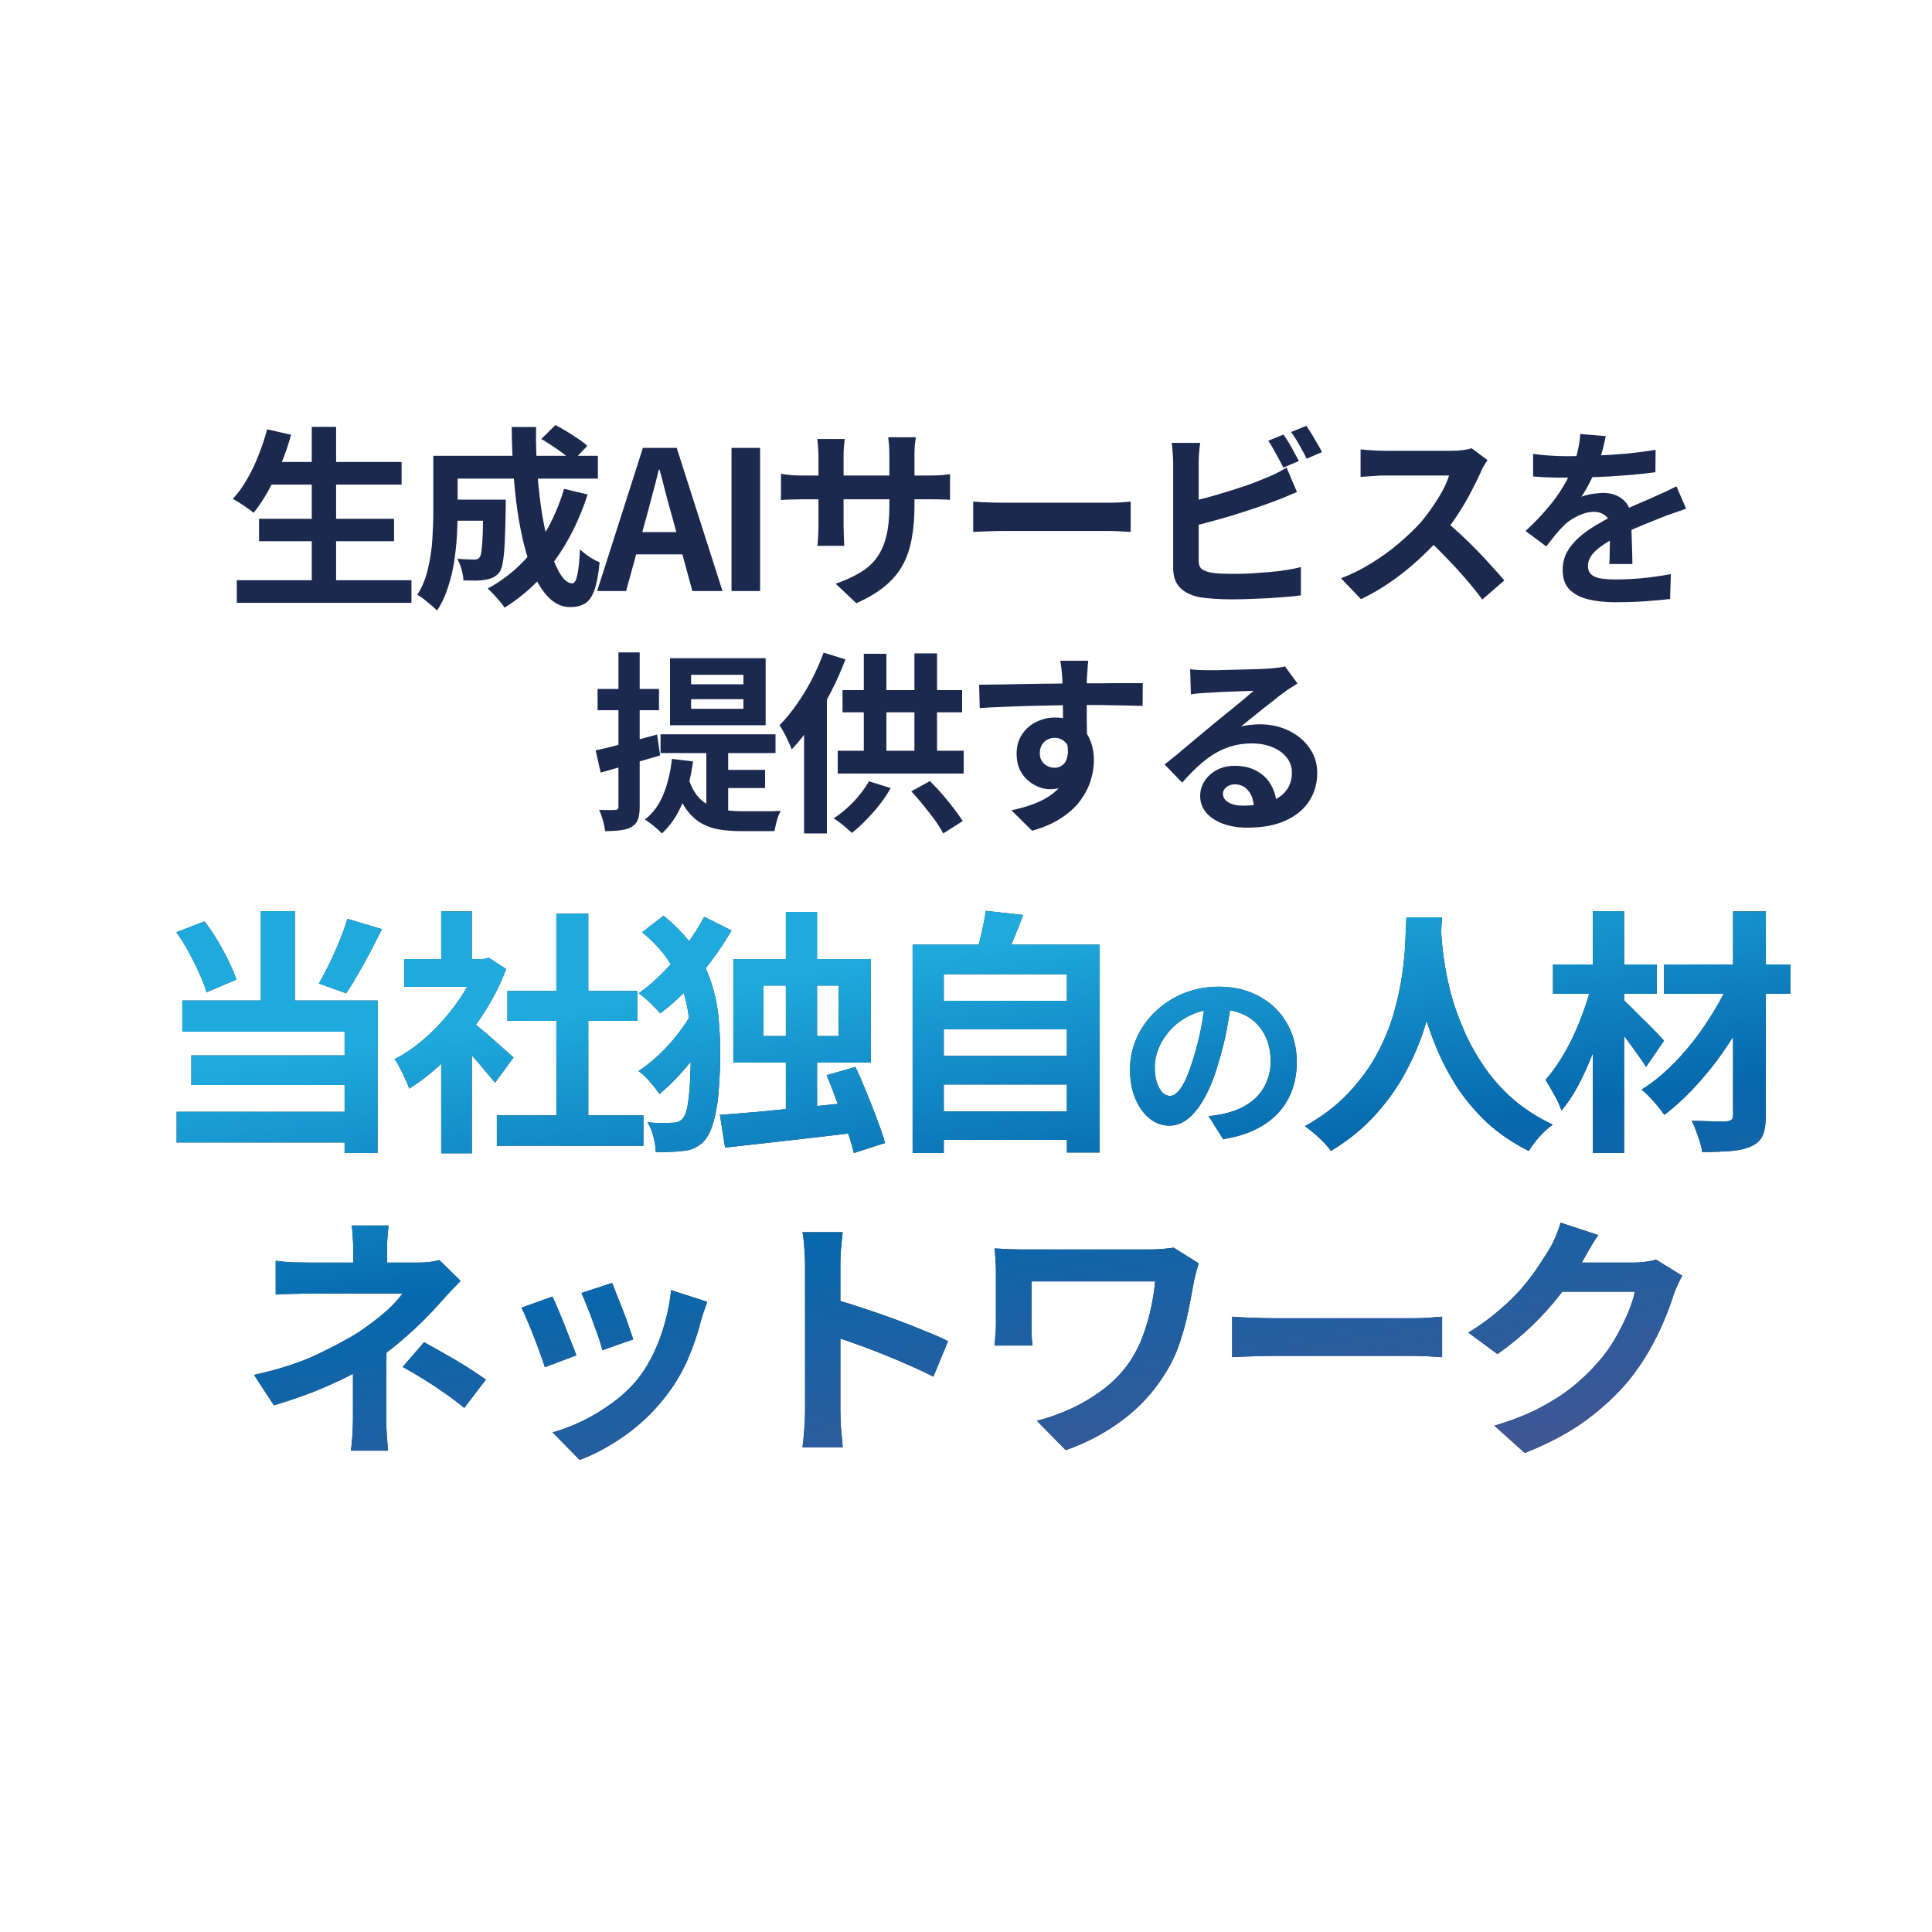
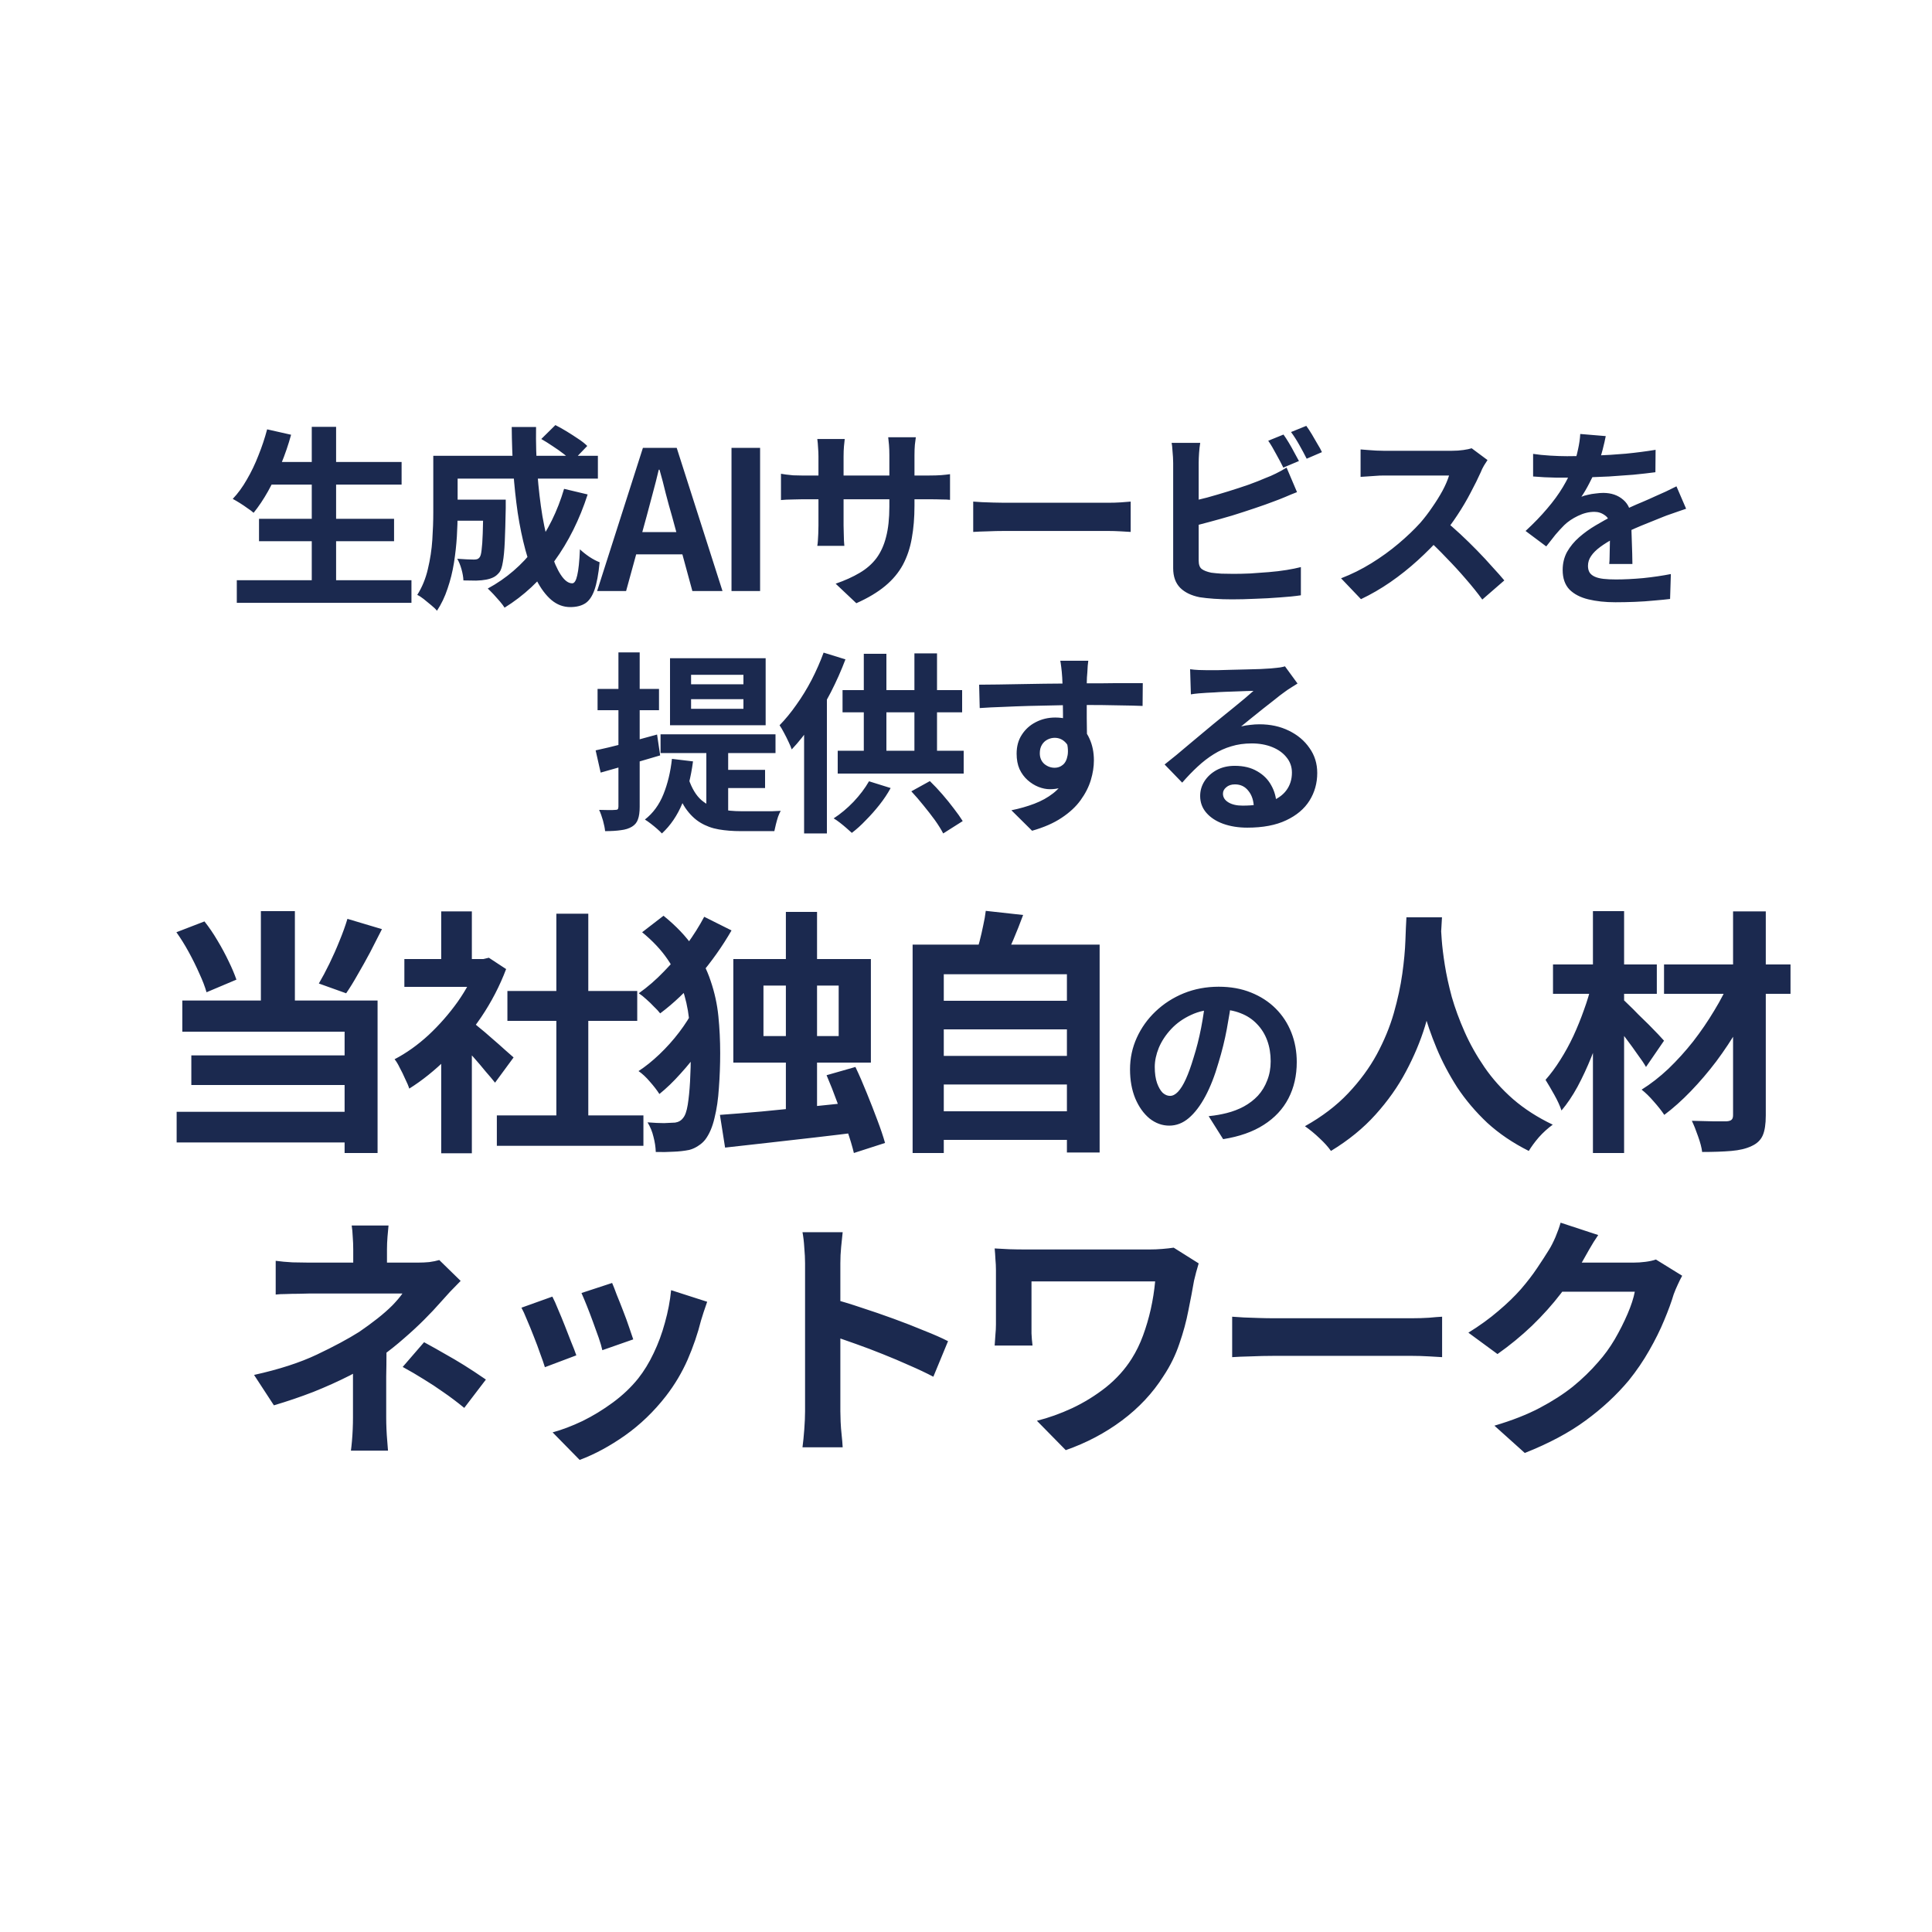
<svg xmlns="http://www.w3.org/2000/svg" width="120" height="120" viewBox="0 0 120 120" fill="none">
  <g filter="url(#filter0_i_10107_925)">
    <circle cx="60" cy="60" r="60" fill="white" fill-opacity="0.7" />
  </g>
  <path d="M16.592 28.695H24.944V30.099H16.592V28.695ZM16.088 32.223H24.476V33.615H16.088V32.223ZM14.708 36.039H25.556V37.443H14.708V36.039ZM19.364 26.511H20.876V36.723H19.364V26.511ZM16.592 26.667L18.08 27.003C17.912 27.619 17.704 28.227 17.456 28.827C17.208 29.427 16.94 29.987 16.652 30.507C16.364 31.019 16.064 31.467 15.752 31.851C15.656 31.763 15.528 31.667 15.368 31.563C15.216 31.451 15.056 31.343 14.888 31.239C14.72 31.135 14.576 31.051 14.456 30.987C14.776 30.651 15.068 30.251 15.332 29.787C15.604 29.323 15.844 28.823 16.052 28.287C16.268 27.751 16.448 27.211 16.592 26.667ZM27.8 31.035H30.572V32.343H27.8V31.035ZM30.02 31.035H31.412C31.412 31.035 31.412 31.067 31.412 31.131C31.412 31.195 31.412 31.271 31.412 31.359C31.412 31.439 31.412 31.507 31.412 31.563C31.396 32.411 31.376 33.107 31.352 33.651C31.328 34.187 31.288 34.607 31.232 34.911C31.184 35.207 31.116 35.415 31.028 35.535C30.908 35.687 30.78 35.795 30.644 35.859C30.516 35.923 30.364 35.971 30.188 36.003C30.028 36.035 29.824 36.055 29.576 36.063C29.336 36.063 29.072 36.059 28.784 36.051C28.776 35.843 28.736 35.611 28.664 35.355C28.592 35.099 28.504 34.883 28.4 34.707C28.616 34.723 28.816 34.735 29 34.743C29.192 34.751 29.336 34.755 29.432 34.755C29.512 34.755 29.58 34.747 29.636 34.731C29.7 34.707 29.752 34.667 29.792 34.611C29.848 34.539 29.888 34.391 29.912 34.167C29.944 33.935 29.968 33.587 29.984 33.123C30 32.651 30.012 32.027 30.02 31.251V31.035ZM33.62 27.267L34.496 26.403C34.72 26.515 34.956 26.647 35.204 26.799C35.452 26.951 35.688 27.103 35.912 27.255C36.144 27.407 36.332 27.555 36.476 27.699L35.552 28.659C35.416 28.523 35.24 28.371 35.024 28.203C34.808 28.035 34.576 27.871 34.328 27.711C34.08 27.543 33.844 27.395 33.62 27.267ZM35.036 30.363L36.5 30.711C35.996 32.271 35.308 33.651 34.436 34.851C33.564 36.043 32.532 37.007 31.34 37.743C31.276 37.639 31.18 37.511 31.052 37.359C30.924 37.215 30.792 37.067 30.656 36.915C30.52 36.771 30.4 36.651 30.296 36.555C31.448 35.931 32.424 35.091 33.224 34.035C34.024 32.971 34.628 31.747 35.036 30.363ZM27.872 28.311H37.136V29.727H27.872V28.311ZM26.912 28.311H28.424V31.851C28.424 32.299 28.408 32.791 28.376 33.327C28.344 33.855 28.284 34.399 28.196 34.959C28.108 35.511 27.976 36.043 27.8 36.555C27.632 37.067 27.412 37.527 27.14 37.935C27.06 37.831 26.94 37.715 26.78 37.587C26.628 37.459 26.472 37.331 26.312 37.203C26.16 37.083 26.028 36.999 25.916 36.951C26.22 36.471 26.44 35.935 26.576 35.343C26.72 34.743 26.812 34.139 26.852 33.531C26.892 32.923 26.912 32.359 26.912 31.839V28.311ZM31.784 26.523H33.296C33.28 27.507 33.308 28.471 33.38 29.415C33.452 30.359 33.556 31.243 33.692 32.067C33.836 32.883 34.004 33.607 34.196 34.239C34.388 34.863 34.6 35.351 34.832 35.703C35.064 36.055 35.3 36.231 35.54 36.231C35.676 36.231 35.78 36.067 35.852 35.739C35.932 35.411 35.988 34.871 36.02 34.119C36.188 34.279 36.384 34.435 36.608 34.587C36.84 34.739 37.052 34.851 37.244 34.923C37.172 35.667 37.064 36.243 36.92 36.651C36.776 37.051 36.584 37.327 36.344 37.479C36.104 37.631 35.796 37.707 35.42 37.707C34.988 37.707 34.596 37.559 34.244 37.263C33.9 36.967 33.592 36.555 33.32 36.027C33.056 35.499 32.828 34.879 32.636 34.167C32.444 33.455 32.284 32.683 32.156 31.851C32.036 31.019 31.944 30.155 31.88 29.259C31.824 28.355 31.792 27.443 31.784 26.523ZM37.088 36.711L39.932 27.819H42.032L44.876 36.711H43.004L41.744 32.079C41.608 31.615 41.476 31.135 41.348 30.639C41.228 30.135 41.1 29.647 40.964 29.175H40.916C40.804 29.655 40.68 30.143 40.544 30.639C40.416 31.135 40.288 31.615 40.16 32.079L38.888 36.711H37.088ZM38.852 34.431V33.051H43.076V34.431H38.852ZM45.435 36.711V27.819H47.211V36.711H45.435ZM56.8 31.407C56.8 32.151 56.744 32.827 56.632 33.435C56.528 34.035 56.344 34.583 56.08 35.079C55.816 35.567 55.448 36.007 54.976 36.399C54.504 36.791 53.908 37.147 53.188 37.467L51.904 36.255C52.48 36.055 52.976 35.831 53.392 35.583C53.816 35.335 54.164 35.031 54.436 34.671C54.708 34.303 54.908 33.863 55.036 33.351C55.172 32.831 55.24 32.203 55.24 31.467V28.275C55.24 28.027 55.232 27.811 55.216 27.627C55.2 27.435 55.184 27.279 55.168 27.159H56.884C56.868 27.279 56.848 27.435 56.824 27.627C56.808 27.811 56.8 28.027 56.8 28.275V31.407ZM52.468 27.267C52.452 27.379 52.436 27.531 52.42 27.723C52.404 27.907 52.396 28.115 52.396 28.347V32.643C52.396 32.819 52.4 32.991 52.408 33.159C52.416 33.319 52.42 33.463 52.42 33.591C52.428 33.711 52.436 33.815 52.444 33.903H50.764C50.78 33.815 50.792 33.711 50.8 33.591C50.808 33.463 50.816 33.319 50.824 33.159C50.832 32.991 50.836 32.819 50.836 32.643V28.347C50.836 28.171 50.828 27.991 50.812 27.807C50.804 27.623 50.788 27.443 50.764 27.267H52.468ZM48.508 29.427C48.588 29.435 48.692 29.451 48.82 29.475C48.948 29.491 49.096 29.507 49.264 29.523C49.432 29.531 49.616 29.535 49.816 29.535H57.688C58.008 29.535 58.268 29.527 58.468 29.511C58.668 29.495 58.848 29.475 59.008 29.451V31.047C58.88 31.031 58.708 31.023 58.492 31.023C58.276 31.015 58.008 31.011 57.688 31.011H49.816C49.616 31.011 49.432 31.015 49.264 31.023C49.104 31.023 48.96 31.027 48.832 31.035C48.712 31.043 48.604 31.051 48.508 31.059V29.427ZM60.448 31.155C60.592 31.163 60.776 31.175 61 31.191C61.224 31.199 61.456 31.207 61.696 31.215C61.944 31.223 62.172 31.227 62.38 31.227C62.58 31.227 62.828 31.227 63.124 31.227C63.42 31.227 63.74 31.227 64.084 31.227C64.436 31.227 64.796 31.227 65.164 31.227C65.54 31.227 65.912 31.227 66.28 31.227C66.648 31.227 66.996 31.227 67.324 31.227C67.652 31.227 67.944 31.227 68.2 31.227C68.464 31.227 68.672 31.227 68.824 31.227C69.104 31.227 69.368 31.219 69.616 31.203C69.864 31.179 70.068 31.163 70.228 31.155V33.039C70.092 33.031 69.888 33.019 69.616 33.003C69.344 32.987 69.08 32.979 68.824 32.979C68.672 32.979 68.464 32.979 68.2 32.979C67.936 32.979 67.64 32.979 67.312 32.979C66.984 32.979 66.636 32.979 66.268 32.979C65.908 32.979 65.54 32.979 65.164 32.979C64.788 32.979 64.424 32.979 64.072 32.979C63.728 32.979 63.408 32.979 63.112 32.979C62.824 32.979 62.58 32.979 62.38 32.979C62.036 32.979 61.684 32.987 61.324 33.003C60.964 33.011 60.672 33.023 60.448 33.039V31.155ZM79.72 26.991C79.824 27.135 79.936 27.307 80.056 27.507C80.176 27.707 80.288 27.907 80.392 28.107C80.504 28.307 80.6 28.483 80.68 28.635L79.708 29.043C79.588 28.795 79.44 28.515 79.264 28.203C79.096 27.883 78.932 27.607 78.772 27.375L79.72 26.991ZM81.136 26.451C81.248 26.603 81.364 26.779 81.484 26.979C81.604 27.179 81.72 27.379 81.832 27.579C81.952 27.771 82.044 27.939 82.108 28.083L81.16 28.491C81.032 28.235 80.88 27.951 80.704 27.639C80.528 27.327 80.356 27.059 80.188 26.835L81.136 26.451ZM74.548 27.507C74.516 27.691 74.492 27.903 74.476 28.143C74.46 28.383 74.452 28.587 74.452 28.755C74.452 28.875 74.452 29.087 74.452 29.391C74.452 29.687 74.452 30.039 74.452 30.447C74.452 30.855 74.452 31.283 74.452 31.731C74.452 32.171 74.452 32.599 74.452 33.015C74.452 33.423 74.452 33.787 74.452 34.107C74.452 34.427 74.452 34.663 74.452 34.815C74.452 35.071 74.516 35.247 74.644 35.343C74.772 35.439 74.968 35.515 75.232 35.571C75.416 35.595 75.628 35.615 75.868 35.631C76.108 35.639 76.36 35.643 76.624 35.643C76.936 35.643 77.28 35.635 77.656 35.619C78.04 35.595 78.424 35.567 78.808 35.535C79.2 35.503 79.568 35.459 79.912 35.403C80.256 35.347 80.552 35.287 80.8 35.223V36.975C80.424 37.031 79.988 37.075 79.492 37.107C78.996 37.147 78.488 37.175 77.968 37.191C77.456 37.215 76.976 37.227 76.528 37.227C76.136 37.227 75.764 37.215 75.412 37.191C75.068 37.167 74.768 37.135 74.512 37.095C73.992 36.991 73.588 36.795 73.3 36.507C73.012 36.211 72.868 35.807 72.868 35.295C72.868 35.063 72.868 34.763 72.868 34.395C72.868 34.019 72.868 33.607 72.868 33.159C72.868 32.703 72.868 32.247 72.868 31.791C72.868 31.327 72.868 30.891 72.868 30.483C72.868 30.067 72.868 29.707 72.868 29.403C72.868 29.099 72.868 28.883 72.868 28.755C72.868 28.667 72.864 28.547 72.856 28.395C72.848 28.243 72.836 28.087 72.82 27.927C72.812 27.767 72.796 27.627 72.772 27.507H74.548ZM73.756 31.191C74.14 31.111 74.548 31.015 74.98 30.903C75.412 30.783 75.848 30.655 76.288 30.519C76.728 30.383 77.144 30.247 77.536 30.111C77.936 29.967 78.292 29.827 78.604 29.691C78.82 29.611 79.032 29.519 79.24 29.415C79.456 29.311 79.68 29.187 79.912 29.043L80.56 30.567C80.328 30.655 80.084 30.755 79.828 30.867C79.58 30.971 79.356 31.059 79.156 31.131C78.804 31.267 78.4 31.411 77.944 31.563C77.496 31.715 77.028 31.867 76.54 32.019C76.052 32.163 75.568 32.299 75.088 32.427C74.616 32.555 74.176 32.667 73.768 32.763L73.756 31.191ZM92.392 28.575C92.344 28.647 92.272 28.759 92.176 28.911C92.088 29.063 92.02 29.203 91.972 29.331C91.804 29.707 91.596 30.127 91.348 30.591C91.108 31.055 90.832 31.523 90.52 31.995C90.216 32.459 89.892 32.895 89.548 33.303C89.1 33.807 88.604 34.307 88.06 34.803C87.524 35.291 86.956 35.743 86.356 36.159C85.764 36.567 85.156 36.919 84.532 37.215L83.296 35.919C83.944 35.671 84.572 35.359 85.18 34.983C85.788 34.607 86.352 34.199 86.872 33.759C87.392 33.319 87.84 32.891 88.216 32.475C88.48 32.171 88.728 31.847 88.96 31.503C89.2 31.159 89.412 30.819 89.596 30.483C89.78 30.139 89.916 29.823 90.004 29.535C89.924 29.535 89.78 29.535 89.572 29.535C89.364 29.535 89.12 29.535 88.84 29.535C88.568 29.535 88.28 29.535 87.976 29.535C87.672 29.535 87.38 29.535 87.1 29.535C86.828 29.535 86.588 29.535 86.38 29.535C86.172 29.535 86.024 29.535 85.936 29.535C85.768 29.535 85.592 29.543 85.408 29.559C85.224 29.567 85.048 29.579 84.88 29.595C84.72 29.603 84.596 29.611 84.508 29.619V27.915C84.628 27.923 84.776 27.935 84.952 27.951C85.128 27.967 85.304 27.979 85.48 27.987C85.664 27.995 85.816 27.999 85.936 27.999C86.04 27.999 86.204 27.999 86.428 27.999C86.652 27.999 86.908 27.999 87.196 27.999C87.484 27.999 87.78 27.999 88.084 27.999C88.396 27.999 88.692 27.999 88.972 27.999C89.26 27.999 89.508 27.999 89.716 27.999C89.924 27.999 90.076 27.999 90.172 27.999C90.436 27.999 90.676 27.983 90.892 27.951C91.116 27.919 91.288 27.883 91.408 27.843L92.392 28.575ZM89.704 32.307C90.016 32.555 90.348 32.843 90.7 33.171C91.052 33.499 91.4 33.839 91.744 34.191C92.088 34.543 92.404 34.883 92.692 35.211C92.988 35.531 93.236 35.811 93.436 36.051L92.068 37.239C91.772 36.831 91.432 36.407 91.048 35.967C90.672 35.527 90.272 35.091 89.848 34.659C89.432 34.219 89.008 33.803 88.576 33.411L89.704 32.307ZM99.736 27.087C99.696 27.303 99.632 27.583 99.544 27.927C99.456 28.271 99.328 28.659 99.16 29.091C99.032 29.387 98.884 29.695 98.716 30.015C98.556 30.327 98.392 30.607 98.224 30.855C98.328 30.807 98.46 30.767 98.62 30.735C98.78 30.695 98.944 30.667 99.112 30.651C99.288 30.627 99.444 30.615 99.58 30.615C100.084 30.615 100.5 30.759 100.828 31.047C101.164 31.335 101.332 31.763 101.332 32.331C101.332 32.491 101.332 32.687 101.332 32.919C101.34 33.151 101.348 33.395 101.356 33.651C101.364 33.899 101.372 34.143 101.38 34.383C101.388 34.623 101.392 34.839 101.392 35.031H99.952C99.968 34.895 99.976 34.735 99.976 34.551C99.984 34.359 99.988 34.159 99.988 33.951C99.996 33.743 100 33.543 100 33.351C100.008 33.151 100.012 32.971 100.012 32.811C100.012 32.427 99.908 32.163 99.7 32.019C99.5 31.867 99.276 31.791 99.028 31.791C98.692 31.791 98.352 31.875 98.008 32.043C97.672 32.203 97.388 32.395 97.156 32.619C96.98 32.795 96.8 32.991 96.616 33.207C96.44 33.423 96.248 33.667 96.04 33.939L94.756 32.979C95.276 32.499 95.724 32.035 96.1 31.587C96.484 31.139 96.808 30.695 97.072 30.255C97.336 29.815 97.552 29.375 97.72 28.935C97.84 28.615 97.936 28.283 98.008 27.939C98.088 27.587 98.136 27.259 98.152 26.955L99.736 27.087ZM95.224 28.191C95.528 28.239 95.88 28.275 96.28 28.299C96.68 28.323 97.032 28.335 97.336 28.335C97.864 28.335 98.44 28.323 99.064 28.299C99.696 28.275 100.336 28.235 100.984 28.179C101.632 28.115 102.248 28.035 102.832 27.939L102.82 29.331C102.396 29.387 101.936 29.439 101.44 29.487C100.952 29.527 100.452 29.563 99.94 29.595C99.436 29.619 98.952 29.639 98.488 29.655C98.024 29.663 97.612 29.667 97.252 29.667C97.092 29.667 96.892 29.667 96.652 29.667C96.42 29.659 96.18 29.651 95.932 29.643C95.684 29.627 95.448 29.611 95.224 29.595V28.191ZM104.728 31.599C104.6 31.639 104.448 31.691 104.272 31.755C104.104 31.811 103.932 31.871 103.756 31.935C103.588 31.991 103.436 32.047 103.3 32.103C102.916 32.255 102.46 32.439 101.932 32.655C101.412 32.871 100.868 33.123 100.3 33.411C99.94 33.603 99.636 33.791 99.388 33.975C99.14 34.159 98.952 34.347 98.824 34.539C98.696 34.723 98.632 34.927 98.632 35.151C98.632 35.319 98.668 35.459 98.74 35.571C98.812 35.675 98.92 35.759 99.064 35.823C99.208 35.887 99.388 35.931 99.604 35.955C99.82 35.979 100.076 35.991 100.372 35.991C100.884 35.991 101.448 35.963 102.064 35.907C102.68 35.843 103.252 35.759 103.78 35.655L103.732 37.203C103.476 37.235 103.152 37.267 102.76 37.299C102.368 37.339 101.96 37.367 101.536 37.383C101.12 37.399 100.72 37.407 100.336 37.407C99.712 37.407 99.152 37.347 98.656 37.227C98.16 37.107 97.768 36.903 97.48 36.615C97.2 36.319 97.06 35.915 97.06 35.403C97.06 34.987 97.152 34.611 97.336 34.275C97.528 33.939 97.78 33.635 98.092 33.363C98.404 33.091 98.744 32.847 99.112 32.631C99.488 32.407 99.856 32.203 100.216 32.019C100.584 31.827 100.916 31.663 101.212 31.527C101.508 31.391 101.784 31.271 102.04 31.167C102.304 31.055 102.556 30.943 102.796 30.831C103.028 30.727 103.252 30.627 103.468 30.531C103.684 30.427 103.904 30.319 104.128 30.207L104.728 31.599ZM42.924 43.427V44.027H46.176V43.427H42.924ZM42.924 41.915V42.503H46.176V41.915H42.924ZM41.616 40.883H47.556V45.047H41.616V40.883ZM41.028 45.611H48.168V46.775H41.028V45.611ZM43.872 46.247H45.228V51.131L43.872 50.543V46.247ZM42.768 48.371C42.968 48.963 43.232 49.403 43.56 49.691C43.888 49.971 44.264 50.159 44.688 50.255C45.112 50.343 45.568 50.387 46.056 50.387C46.16 50.387 46.316 50.387 46.524 50.387C46.74 50.387 46.972 50.387 47.22 50.387C47.476 50.387 47.72 50.387 47.952 50.387C48.184 50.379 48.364 50.371 48.492 50.363C48.436 50.459 48.38 50.583 48.324 50.735C48.276 50.887 48.232 51.043 48.192 51.203C48.152 51.363 48.12 51.503 48.096 51.623H47.616H46.008C45.512 51.623 45.056 51.587 44.64 51.515C44.224 51.443 43.844 51.303 43.5 51.095C43.156 50.887 42.848 50.587 42.576 50.195C42.312 49.803 42.088 49.291 41.904 48.659L42.768 48.371ZM44.856 47.819H47.52V48.947H44.856V47.819ZM41.736 47.135L43.044 47.291C42.916 48.267 42.696 49.135 42.384 49.895C42.072 50.647 41.648 51.271 41.112 51.767C41.04 51.687 40.94 51.591 40.812 51.479C40.684 51.367 40.552 51.259 40.416 51.155C40.28 51.051 40.16 50.967 40.056 50.903C40.56 50.511 40.944 49.987 41.208 49.331C41.472 48.675 41.648 47.943 41.736 47.135ZM36.996 46.607C37.484 46.503 38.068 46.363 38.748 46.187C39.428 46.003 40.116 45.815 40.812 45.623L41.004 46.919C40.372 47.103 39.732 47.291 39.084 47.483C38.436 47.667 37.844 47.835 37.308 47.987L36.996 46.607ZM37.116 42.791H40.932V44.111H37.116V42.791ZM38.412 40.523H39.732V50.111C39.732 50.439 39.696 50.699 39.624 50.891C39.56 51.083 39.436 51.235 39.252 51.347C39.068 51.459 38.84 51.531 38.568 51.563C38.304 51.603 37.976 51.623 37.584 51.623C37.568 51.447 37.524 51.227 37.452 50.963C37.38 50.707 37.3 50.487 37.212 50.303C37.428 50.311 37.632 50.315 37.824 50.315C38.016 50.315 38.148 50.311 38.22 50.303C38.292 50.303 38.34 50.291 38.364 50.267C38.396 50.235 38.412 50.179 38.412 50.099V40.523ZM51.156 40.535L52.512 40.955C52.256 41.635 51.952 42.319 51.6 43.007C51.248 43.687 50.864 44.331 50.448 44.939C50.04 45.547 49.616 46.083 49.176 46.547C49.136 46.427 49.072 46.275 48.984 46.091C48.896 45.899 48.8 45.707 48.696 45.515C48.592 45.315 48.5 45.159 48.42 45.047C48.78 44.679 49.128 44.255 49.464 43.775C49.808 43.295 50.124 42.779 50.412 42.227C50.7 41.667 50.948 41.103 51.156 40.535ZM49.944 43.883L51.348 42.467L51.36 42.479V51.767H49.944V43.883ZM52.332 42.863H59.76V44.243H52.332V42.863ZM52.032 46.631H59.856V48.047H52.032V46.631ZM53.652 40.607H55.056V47.363H53.652V40.607ZM56.796 40.583H58.2V47.375H56.796V40.583ZM53.976 48.527L55.32 48.947C55.128 49.299 54.896 49.647 54.624 49.991C54.352 50.335 54.068 50.655 53.772 50.951C53.484 51.255 53.196 51.515 52.908 51.731C52.82 51.651 52.708 51.551 52.572 51.431C52.444 51.319 52.308 51.207 52.164 51.095C52.02 50.983 51.892 50.895 51.78 50.831C52.212 50.551 52.624 50.207 53.016 49.799C53.408 49.383 53.728 48.959 53.976 48.527ZM56.604 49.151L57.756 48.515C58.02 48.771 58.28 49.047 58.536 49.343C58.792 49.639 59.028 49.931 59.244 50.219C59.468 50.507 59.652 50.767 59.796 50.999L58.584 51.767C58.456 51.519 58.284 51.243 58.068 50.939C57.852 50.643 57.616 50.339 57.36 50.027C57.104 49.707 56.852 49.415 56.604 49.151ZM67.596 41.039C67.588 41.103 67.576 41.207 67.56 41.351C67.552 41.487 67.544 41.627 67.536 41.771C67.528 41.907 67.52 42.007 67.512 42.071C67.504 42.231 67.5 42.447 67.5 42.719C67.5 42.983 67.5 43.279 67.5 43.607C67.5 43.935 67.5 44.267 67.5 44.603C67.508 44.931 67.512 45.243 67.512 45.539C67.52 45.827 67.524 46.067 67.524 46.259L66.024 45.755C66.024 45.603 66.024 45.403 66.024 45.155C66.024 44.899 66.024 44.623 66.024 44.327C66.024 44.023 66.02 43.723 66.012 43.427C66.012 43.131 66.008 42.863 66 42.623C65.992 42.383 65.984 42.203 65.976 42.083C65.96 41.835 65.94 41.619 65.916 41.435C65.892 41.243 65.872 41.111 65.856 41.039H67.596ZM60.816 42.527C61.168 42.527 61.568 42.523 62.016 42.515C62.464 42.507 62.932 42.499 63.42 42.491C63.908 42.483 64.388 42.475 64.86 42.467C65.332 42.459 65.776 42.455 66.192 42.455C66.608 42.447 66.968 42.443 67.272 42.443C67.576 42.443 67.908 42.443 68.268 42.443C68.628 42.435 68.984 42.431 69.336 42.431C69.688 42.431 70.008 42.431 70.296 42.431C70.592 42.431 70.82 42.431 70.98 42.431L70.968 43.847C70.592 43.831 70.096 43.819 69.48 43.811C68.864 43.795 68.112 43.787 67.224 43.787C66.68 43.787 66.128 43.795 65.568 43.811C65.008 43.819 64.452 43.831 63.9 43.847C63.348 43.863 62.816 43.883 62.304 43.907C61.792 43.923 61.308 43.947 60.852 43.979L60.816 42.527ZM67.308 46.079C67.308 46.735 67.228 47.279 67.068 47.711C66.916 48.143 66.684 48.471 66.372 48.695C66.06 48.911 65.672 49.019 65.208 49.019C64.984 49.019 64.748 48.971 64.5 48.875C64.26 48.779 64.036 48.639 63.828 48.455C63.62 48.271 63.452 48.043 63.324 47.771C63.204 47.499 63.144 47.179 63.144 46.811C63.144 46.355 63.252 45.963 63.468 45.635C63.684 45.299 63.972 45.039 64.332 44.855C64.7 44.663 65.104 44.567 65.544 44.567C66.072 44.567 66.512 44.687 66.864 44.927C67.224 45.159 67.492 45.475 67.668 45.875C67.852 46.275 67.944 46.727 67.944 47.231C67.944 47.623 67.88 48.031 67.752 48.455C67.624 48.879 67.412 49.295 67.116 49.703C66.828 50.103 66.436 50.467 65.94 50.795C65.452 51.123 64.84 51.391 64.104 51.599L62.82 50.327C63.332 50.223 63.808 50.087 64.248 49.919C64.688 49.751 65.072 49.539 65.4 49.283C65.736 49.027 65.996 48.711 66.18 48.335C66.372 47.959 66.468 47.507 66.468 46.979C66.468 46.595 66.372 46.307 66.18 46.115C65.996 45.923 65.772 45.827 65.508 45.827C65.356 45.827 65.208 45.863 65.064 45.935C64.92 46.007 64.804 46.115 64.716 46.259C64.628 46.403 64.584 46.579 64.584 46.787C64.584 47.059 64.676 47.279 64.86 47.447C65.052 47.607 65.268 47.687 65.508 47.687C65.7 47.687 65.868 47.627 66.012 47.507C66.164 47.387 66.264 47.187 66.312 46.907C66.36 46.627 66.32 46.251 66.192 45.779L67.308 46.079ZM73.92 41.567C74.088 41.591 74.268 41.607 74.46 41.615C74.652 41.623 74.836 41.627 75.012 41.627C75.14 41.627 75.332 41.627 75.588 41.627C75.844 41.619 76.132 41.611 76.452 41.603C76.78 41.595 77.104 41.587 77.424 41.579C77.744 41.571 78.032 41.563 78.288 41.555C78.552 41.539 78.756 41.527 78.9 41.519C79.148 41.495 79.344 41.475 79.488 41.459C79.632 41.435 79.74 41.411 79.812 41.387L80.592 42.455C80.456 42.543 80.316 42.631 80.172 42.719C80.028 42.807 79.888 42.903 79.752 43.007C79.592 43.119 79.4 43.267 79.176 43.451C78.952 43.627 78.712 43.815 78.456 44.015C78.208 44.215 77.964 44.411 77.724 44.603C77.492 44.795 77.28 44.967 77.088 45.119C77.288 45.071 77.48 45.039 77.664 45.023C77.848 44.999 78.036 44.987 78.228 44.987C78.908 44.987 79.516 45.119 80.052 45.383C80.596 45.647 81.024 46.007 81.336 46.463C81.656 46.911 81.816 47.427 81.816 48.011C81.816 48.643 81.656 49.215 81.336 49.727C81.016 50.239 80.532 50.647 79.884 50.951C79.244 51.255 78.44 51.407 77.472 51.407C76.92 51.407 76.42 51.327 75.972 51.167C75.532 51.007 75.184 50.779 74.928 50.483C74.672 50.187 74.544 49.839 74.544 49.439C74.544 49.111 74.632 48.807 74.808 48.527C74.992 48.239 75.244 48.007 75.564 47.831C75.892 47.655 76.268 47.567 76.692 47.567C77.244 47.567 77.708 47.679 78.084 47.903C78.468 48.119 78.76 48.411 78.96 48.779C79.168 49.147 79.276 49.551 79.284 49.991L77.88 50.183C77.872 49.743 77.76 49.391 77.544 49.127C77.336 48.855 77.056 48.719 76.704 48.719C76.48 48.719 76.3 48.779 76.164 48.899C76.028 49.011 75.96 49.143 75.96 49.295C75.96 49.519 76.072 49.699 76.296 49.835C76.52 49.971 76.812 50.039 77.172 50.039C77.852 50.039 78.42 49.959 78.876 49.799C79.332 49.631 79.672 49.395 79.896 49.091C80.128 48.779 80.244 48.411 80.244 47.987C80.244 47.627 80.132 47.311 79.908 47.039C79.692 46.767 79.396 46.555 79.02 46.403C78.644 46.251 78.22 46.175 77.748 46.175C77.284 46.175 76.86 46.235 76.476 46.355C76.092 46.467 75.728 46.631 75.384 46.847C75.048 47.055 74.716 47.311 74.388 47.615C74.068 47.911 73.748 48.243 73.428 48.611L72.336 47.483C72.552 47.307 72.796 47.111 73.068 46.895C73.34 46.671 73.616 46.439 73.896 46.199C74.184 45.959 74.452 45.735 74.7 45.527C74.956 45.311 75.172 45.131 75.348 44.987C75.516 44.851 75.712 44.691 75.936 44.507C76.16 44.323 76.392 44.135 76.632 43.943C76.872 43.743 77.1 43.555 77.316 43.379C77.532 43.195 77.712 43.039 77.856 42.911C77.736 42.911 77.58 42.915 77.388 42.923C77.196 42.931 76.984 42.939 76.752 42.947C76.528 42.955 76.3 42.963 76.068 42.971C75.844 42.979 75.632 42.991 75.432 43.007C75.24 43.015 75.08 43.023 74.952 43.031C74.792 43.039 74.624 43.051 74.448 43.067C74.272 43.083 74.112 43.103 73.968 43.127L73.92 41.567Z" fill="#1B294F" />
  <path d="M16.204 56.591H18.316V63.151H16.204V56.591ZM10.956 57.903L12.7 57.231C12.988 57.594 13.26 57.994 13.516 58.431C13.772 58.858 14.001 59.284 14.204 59.711C14.407 60.127 14.567 60.506 14.684 60.847L12.828 61.631C12.732 61.29 12.583 60.9 12.38 60.463C12.188 60.026 11.969 59.583 11.724 59.135C11.479 58.687 11.223 58.276 10.956 57.903ZM21.58 57.071L23.724 57.711C23.489 58.18 23.244 58.66 22.988 59.151C22.732 59.631 22.476 60.09 22.22 60.527C21.975 60.964 21.735 61.354 21.5 61.695L19.804 61.087C20.017 60.724 20.236 60.314 20.46 59.855C20.684 59.396 20.892 58.927 21.084 58.447C21.287 57.956 21.452 57.498 21.58 57.071ZM11.324 62.143H23.452V71.615H21.404V64.079H11.324V62.143ZM11.884 65.551H22.14V67.391H11.884V65.551ZM10.972 69.055H22.46V70.959H10.972V69.055ZM30.86 69.279H39.964V71.167H30.86V69.279ZM31.516 61.551H39.58V63.407H31.516V61.551ZM34.556 56.751H36.54V70.191H34.556V56.751ZM25.116 59.567H30.348V61.295H25.116V59.567ZM27.404 65.023L29.308 62.751V71.631H27.404V65.023ZM27.404 56.607H29.308V60.367H27.404V56.607ZM29.1 63.295C29.249 63.391 29.452 63.551 29.708 63.775C29.975 63.988 30.257 64.228 30.556 64.495C30.855 64.751 31.127 64.991 31.372 65.215C31.617 65.428 31.793 65.583 31.9 65.679L30.748 67.247C30.588 67.044 30.391 66.81 30.156 66.543C29.932 66.266 29.692 65.983 29.436 65.695C29.18 65.407 28.929 65.135 28.684 64.879C28.439 64.623 28.231 64.41 28.06 64.239L29.1 63.295ZM29.66 59.567H30.028L30.364 59.487L31.436 60.191C31.041 61.236 30.524 62.234 29.884 63.183C29.244 64.122 28.54 64.97 27.772 65.727C27.004 66.484 26.22 67.114 25.42 67.615C25.367 67.444 25.281 67.242 25.164 67.007C25.057 66.762 24.945 66.532 24.828 66.319C24.721 66.095 24.615 65.919 24.508 65.791C25.244 65.407 25.948 64.906 26.62 64.287C27.292 63.658 27.895 62.97 28.428 62.223C28.961 61.466 29.372 60.692 29.66 59.903V59.567ZM48.812 56.639H50.748V70.047H48.812V56.639ZM44.716 69.247C45.463 69.194 46.321 69.124 47.292 69.039C48.263 68.943 49.287 68.842 50.364 68.735C51.452 68.618 52.524 68.511 53.58 68.415L53.612 70.287C52.609 70.415 51.596 70.538 50.572 70.655C49.548 70.772 48.561 70.884 47.612 70.991C46.673 71.098 45.815 71.194 45.036 71.279L44.716 69.247ZM51.34 66.783L53.132 66.271C53.367 66.762 53.601 67.3 53.836 67.887C54.071 68.463 54.289 69.023 54.492 69.567C54.695 70.1 54.855 70.575 54.972 70.991L53.036 71.615C52.94 71.21 52.796 70.73 52.604 70.175C52.423 69.61 52.22 69.034 51.996 68.447C51.783 67.86 51.564 67.306 51.34 66.783ZM47.42 61.215V64.351H52.092V61.215H47.42ZM45.548 59.567H54.092V65.999H45.548V59.567ZM39.884 57.903L41.212 56.879C41.991 57.508 42.615 58.164 43.084 58.847C43.553 59.519 43.905 60.212 44.14 60.927C44.385 61.642 44.545 62.372 44.62 63.119C44.695 63.866 44.732 64.628 44.732 65.407C44.732 66.143 44.705 66.863 44.652 67.567C44.609 68.26 44.519 68.884 44.38 69.439C44.252 69.994 44.06 70.442 43.804 70.783C43.687 70.932 43.543 71.06 43.372 71.167C43.201 71.284 43.015 71.37 42.812 71.423C42.492 71.487 42.161 71.524 41.82 71.535C41.479 71.556 41.116 71.562 40.732 71.551C40.721 71.242 40.673 70.927 40.588 70.607C40.513 70.287 40.391 69.988 40.22 69.711C40.625 69.743 40.967 69.759 41.244 69.759C41.521 69.748 41.751 69.738 41.932 69.727C42.145 69.695 42.311 69.599 42.428 69.439C42.556 69.29 42.652 69.018 42.716 68.623C42.78 68.228 42.828 67.748 42.86 67.183C42.892 66.618 42.908 66.01 42.908 65.359C42.908 64.623 42.871 63.924 42.796 63.263C42.721 62.602 42.577 61.967 42.364 61.359C42.151 60.74 41.847 60.143 41.452 59.567C41.057 58.991 40.535 58.436 39.884 57.903ZM43.1 62.671L44.524 63.519C44.257 64.031 43.927 64.564 43.532 65.119C43.137 65.674 42.716 66.196 42.268 66.687C41.831 67.178 41.393 67.599 40.956 67.951C40.807 67.716 40.609 67.46 40.364 67.183C40.129 66.906 39.895 66.687 39.66 66.527C40.087 66.25 40.519 65.903 40.956 65.487C41.404 65.06 41.815 64.602 42.188 64.111C42.561 63.62 42.865 63.14 43.1 62.671ZM43.74 56.943L45.436 57.791C44.871 58.772 44.199 59.722 43.42 60.639C42.652 61.546 41.847 62.314 41.004 62.943C40.908 62.815 40.78 62.676 40.62 62.527C40.471 62.367 40.311 62.212 40.14 62.063C39.98 61.914 39.825 61.791 39.676 61.695C40.22 61.311 40.743 60.858 41.244 60.335C41.756 59.812 42.225 59.258 42.652 58.671C43.079 58.084 43.441 57.508 43.74 56.943ZM57.98 62.159H66.684V63.935H57.98V62.159ZM57.98 65.583H66.684V67.359H57.98V65.583ZM57.98 69.023H66.684V70.799H57.98V69.023ZM56.684 58.671H68.3V71.583H66.268V60.511H58.62V71.615H56.684V58.671ZM61.228 56.575L63.548 56.831C63.356 57.354 63.153 57.866 62.94 58.367C62.727 58.868 62.529 59.3 62.348 59.663L60.588 59.343C60.673 59.076 60.759 58.783 60.844 58.463C60.929 58.132 61.004 57.807 61.068 57.487C61.143 57.156 61.196 56.852 61.228 56.575ZM76.512 61.971C76.432 62.579 76.328 63.227 76.2 63.915C76.072 64.603 75.9 65.299 75.684 66.003C75.452 66.811 75.18 67.507 74.868 68.091C74.556 68.675 74.212 69.127 73.836 69.447C73.468 69.759 73.064 69.915 72.624 69.915C72.184 69.915 71.776 69.767 71.4 69.471C71.032 69.167 70.736 68.751 70.512 68.223C70.296 67.695 70.188 67.095 70.188 66.423C70.188 65.727 70.328 65.071 70.608 64.455C70.888 63.839 71.276 63.295 71.772 62.823C72.276 62.343 72.86 61.967 73.524 61.695C74.196 61.423 74.92 61.287 75.696 61.287C76.44 61.287 77.108 61.407 77.7 61.647C78.3 61.887 78.812 62.219 79.236 62.643C79.66 63.067 79.984 63.563 80.208 64.131C80.432 64.699 80.544 65.311 80.544 65.967C80.544 66.807 80.372 67.559 80.028 68.223C79.684 68.887 79.172 69.435 78.492 69.867C77.82 70.299 76.98 70.595 75.972 70.755L75.072 69.327C75.304 69.303 75.508 69.275 75.684 69.243C75.86 69.211 76.028 69.175 76.188 69.135C76.572 69.039 76.928 68.903 77.256 68.727C77.592 68.543 77.884 68.319 78.132 68.055C78.38 67.783 78.572 67.467 78.708 67.107C78.852 66.747 78.924 66.351 78.924 65.919C78.924 65.447 78.852 65.015 78.708 64.623C78.564 64.231 78.352 63.891 78.072 63.603C77.792 63.307 77.452 63.083 77.052 62.931C76.652 62.771 76.192 62.691 75.672 62.691C75.032 62.691 74.468 62.807 73.98 63.039C73.492 63.263 73.08 63.555 72.744 63.915C72.408 64.275 72.152 64.663 71.976 65.079C71.808 65.495 71.724 65.891 71.724 66.267C71.724 66.667 71.772 67.003 71.868 67.275C71.964 67.539 72.08 67.739 72.216 67.875C72.36 68.003 72.512 68.067 72.672 68.067C72.84 68.067 73.004 67.983 73.164 67.815C73.332 67.639 73.496 67.375 73.656 67.023C73.816 66.671 73.976 66.227 74.136 65.691C74.32 65.115 74.476 64.499 74.604 63.843C74.732 63.187 74.824 62.547 74.88 61.923L76.512 61.971ZM87.356 56.975H89.564C89.543 57.423 89.505 57.999 89.452 58.703C89.399 59.407 89.297 60.191 89.148 61.055C89.009 61.908 88.796 62.804 88.508 63.743C88.22 64.682 87.825 65.62 87.324 66.559C86.833 67.487 86.204 68.378 85.436 69.231C84.679 70.074 83.756 70.826 82.668 71.487C82.497 71.242 82.263 70.98 81.964 70.703C81.676 70.426 81.372 70.175 81.052 69.951C82.119 69.354 83.015 68.671 83.74 67.903C84.465 67.135 85.057 66.33 85.516 65.487C85.975 64.634 86.327 63.78 86.572 62.927C86.817 62.063 86.993 61.247 87.1 60.479C87.207 59.711 87.271 59.023 87.292 58.415C87.313 57.807 87.335 57.327 87.356 56.975ZM89.484 57.407C89.495 57.61 89.516 57.93 89.548 58.367C89.58 58.804 89.644 59.327 89.74 59.935C89.836 60.543 89.98 61.204 90.172 61.919C90.375 62.623 90.641 63.348 90.972 64.095C91.303 64.842 91.713 65.572 92.204 66.287C92.695 67.002 93.287 67.663 93.98 68.271C94.684 68.879 95.505 69.407 96.444 69.855C96.135 70.079 95.847 70.34 95.58 70.639C95.324 70.938 95.116 71.22 94.956 71.487C93.975 70.996 93.116 70.415 92.38 69.743C91.655 69.06 91.031 68.324 90.508 67.535C89.996 66.735 89.569 65.924 89.228 65.103C88.887 64.282 88.609 63.476 88.396 62.687C88.193 61.887 88.039 61.146 87.932 60.463C87.825 59.78 87.751 59.188 87.708 58.687C87.676 58.186 87.649 57.823 87.628 57.599L89.484 57.407ZM103.356 59.903H111.212V61.727H103.356V59.903ZM107.644 56.607H109.676V69.279C109.676 69.823 109.612 70.239 109.484 70.527C109.356 70.815 109.127 71.034 108.796 71.183C108.465 71.343 108.044 71.444 107.532 71.487C107.031 71.53 106.428 71.551 105.724 71.551C105.692 71.284 105.607 70.959 105.468 70.575C105.34 70.202 105.212 69.882 105.084 69.615C105.521 69.626 105.953 69.636 106.38 69.647C106.807 69.647 107.095 69.647 107.244 69.647C107.393 69.636 107.495 69.604 107.548 69.551C107.612 69.498 107.644 69.402 107.644 69.263V56.607ZM107.484 60.799L109.036 61.727C108.748 62.42 108.396 63.124 107.98 63.839C107.564 64.554 107.105 65.247 106.604 65.919C106.103 66.58 105.575 67.199 105.02 67.775C104.476 68.34 103.927 68.831 103.372 69.247C103.201 68.991 102.983 68.714 102.716 68.415C102.46 68.116 102.209 67.871 101.964 67.679C102.529 67.327 103.084 66.895 103.628 66.383C104.172 65.86 104.684 65.295 105.164 64.687C105.644 64.068 106.081 63.428 106.476 62.767C106.881 62.106 107.217 61.45 107.484 60.799ZM96.46 59.903H102.908V61.727H96.46V59.903ZM98.94 56.591H100.876V71.615H98.94V56.591ZM98.86 61.135L100.124 61.567C99.975 62.228 99.788 62.906 99.564 63.599C99.351 64.292 99.111 64.975 98.844 65.647C98.577 66.308 98.289 66.927 97.98 67.503C97.671 68.068 97.34 68.559 96.988 68.975C96.892 68.687 96.743 68.362 96.54 67.999C96.337 67.636 96.156 67.327 95.996 67.071C96.316 66.708 96.62 66.298 96.908 65.839C97.207 65.37 97.479 64.874 97.724 64.351C97.969 63.818 98.188 63.279 98.38 62.735C98.583 62.18 98.743 61.647 98.86 61.135ZM100.732 62.015C100.839 62.1 100.983 62.234 101.164 62.415C101.345 62.586 101.543 62.783 101.756 63.007C101.98 63.22 102.199 63.434 102.412 63.647C102.625 63.86 102.817 64.058 102.988 64.239C103.159 64.42 103.281 64.554 103.356 64.639L102.236 66.271C102.108 66.047 101.932 65.786 101.708 65.487C101.495 65.178 101.271 64.868 101.036 64.559C100.801 64.239 100.572 63.94 100.348 63.663C100.124 63.386 99.932 63.156 99.772 62.975L100.732 62.015ZM24.132 76.119C24.111 76.311 24.089 76.546 24.068 76.823C24.047 77.09 24.036 77.346 24.036 77.591C24.036 77.751 24.036 77.943 24.036 78.167C24.036 78.38 24.036 78.594 24.036 78.807C24.036 79.02 24.036 79.212 24.036 79.383H21.94C21.94 79.212 21.94 79.026 21.94 78.823C21.94 78.62 21.94 78.412 21.94 78.199C21.94 77.986 21.94 77.783 21.94 77.591C21.94 77.335 21.929 77.074 21.908 76.807C21.897 76.54 21.876 76.311 21.844 76.119H24.132ZM28.612 79.559C28.409 79.762 28.191 79.986 27.956 80.231C27.732 80.476 27.535 80.695 27.364 80.887C27.076 81.218 26.735 81.58 26.34 81.975C25.956 82.359 25.535 82.748 25.076 83.143C24.628 83.538 24.159 83.911 23.668 84.263C23.092 84.668 22.447 85.058 21.732 85.431C21.017 85.794 20.26 86.135 19.46 86.455C18.66 86.764 17.844 87.042 17.012 87.287L15.78 85.399C17.327 85.058 18.628 84.636 19.684 84.135C20.74 83.634 21.615 83.164 22.308 82.727C22.713 82.45 23.092 82.172 23.444 81.895C23.796 81.618 24.105 81.346 24.372 81.079C24.639 80.802 24.847 80.556 24.996 80.343C24.857 80.343 24.633 80.343 24.324 80.343C24.015 80.343 23.663 80.343 23.268 80.343C22.873 80.343 22.463 80.343 22.036 80.343C21.609 80.343 21.204 80.343 20.82 80.343C20.436 80.343 20.1 80.343 19.812 80.343C19.524 80.343 19.321 80.343 19.204 80.343C19.023 80.343 18.799 80.348 18.532 80.359C18.265 80.359 18.004 80.364 17.748 80.375C17.503 80.375 17.295 80.386 17.124 80.407V78.311C17.433 78.354 17.78 78.386 18.164 78.407C18.559 78.418 18.895 78.423 19.172 78.423C19.289 78.423 19.513 78.423 19.844 78.423C20.185 78.423 20.58 78.423 21.028 78.423C21.487 78.423 21.967 78.423 22.468 78.423C22.969 78.423 23.455 78.423 23.924 78.423C24.404 78.423 24.82 78.423 25.172 78.423C25.535 78.423 25.796 78.423 25.956 78.423C26.201 78.423 26.436 78.412 26.66 78.391C26.895 78.359 27.103 78.316 27.284 78.263L28.612 79.559ZM24.004 83.047C24.004 83.335 24.004 83.698 24.004 84.135C24.004 84.562 23.999 85.015 23.988 85.495C23.988 85.975 23.988 86.444 23.988 86.903C23.988 87.351 23.988 87.735 23.988 88.055C23.988 88.268 23.993 88.503 24.004 88.759C24.015 89.015 24.031 89.26 24.052 89.495C24.073 89.73 24.089 89.932 24.1 90.103H21.796C21.817 89.954 21.839 89.756 21.86 89.511C21.881 89.276 21.897 89.031 21.908 88.775C21.919 88.508 21.924 88.268 21.924 88.055C21.924 87.756 21.924 87.415 21.924 87.031C21.924 86.647 21.924 86.263 21.924 85.879C21.924 85.484 21.924 85.116 21.924 84.775C21.924 84.434 21.924 84.14 21.924 83.895L24.004 83.047ZM28.836 87.447C28.377 87.074 27.945 86.748 27.54 86.471C27.135 86.183 26.729 85.916 26.324 85.671C25.919 85.415 25.481 85.159 25.012 84.903L26.34 83.367C26.831 83.634 27.268 83.879 27.652 84.103C28.036 84.316 28.425 84.546 28.82 84.791C29.215 85.036 29.668 85.335 30.18 85.687L28.836 87.447ZM38.02 79.687C38.095 79.858 38.191 80.103 38.308 80.423C38.436 80.732 38.569 81.068 38.708 81.431C38.847 81.783 38.969 82.119 39.076 82.439C39.183 82.759 39.268 83.01 39.332 83.191L37.412 83.863C37.369 83.66 37.295 83.404 37.188 83.095C37.081 82.786 36.964 82.46 36.836 82.119C36.708 81.767 36.58 81.431 36.452 81.111C36.324 80.791 36.212 80.524 36.116 80.311L38.02 79.687ZM43.924 80.855C43.839 81.111 43.764 81.33 43.7 81.511C43.647 81.692 43.593 81.863 43.54 82.023C43.337 82.834 43.06 83.644 42.708 84.455C42.356 85.255 41.908 86.007 41.364 86.711C40.617 87.671 39.769 88.487 38.82 89.159C37.881 89.82 36.943 90.327 36.004 90.679L34.324 88.967C34.911 88.807 35.529 88.572 36.18 88.263C36.831 87.943 37.46 87.559 38.068 87.111C38.676 86.663 39.199 86.167 39.636 85.623C39.999 85.164 40.319 84.642 40.596 84.055C40.884 83.458 41.119 82.823 41.3 82.151C41.492 81.468 41.62 80.796 41.684 80.135L43.924 80.855ZM34.308 80.535C34.415 80.738 34.532 80.999 34.66 81.319C34.799 81.639 34.937 81.975 35.076 82.327C35.215 82.679 35.348 83.02 35.476 83.351C35.615 83.682 35.721 83.959 35.796 84.183L33.844 84.919C33.78 84.706 33.684 84.428 33.556 84.087C33.439 83.746 33.305 83.388 33.156 83.015C33.007 82.631 32.863 82.279 32.724 81.959C32.596 81.639 32.484 81.394 32.388 81.223L34.308 80.535ZM50.004 87.655C50.004 87.452 50.004 87.122 50.004 86.663C50.004 86.194 50.004 85.655 50.004 85.047C50.004 84.428 50.004 83.783 50.004 83.111C50.004 82.439 50.004 81.794 50.004 81.175C50.004 80.546 50.004 79.991 50.004 79.511C50.004 79.031 50.004 78.679 50.004 78.455C50.004 78.178 49.988 77.858 49.956 77.495C49.935 77.132 49.897 76.812 49.844 76.535H52.34C52.308 76.812 52.276 77.122 52.244 77.463C52.212 77.794 52.196 78.124 52.196 78.455C52.196 78.754 52.196 79.159 52.196 79.671C52.196 80.183 52.196 80.754 52.196 81.383C52.196 82.002 52.196 82.636 52.196 83.287C52.196 83.927 52.196 84.546 52.196 85.143C52.196 85.74 52.196 86.263 52.196 86.711C52.196 87.148 52.196 87.463 52.196 87.655C52.196 87.804 52.201 88.018 52.212 88.295C52.223 88.562 52.244 88.839 52.276 89.127C52.308 89.415 52.329 89.671 52.34 89.895H49.844C49.887 89.575 49.924 89.202 49.956 88.775C49.988 88.348 50.004 87.975 50.004 87.655ZM51.716 80.679C52.249 80.818 52.847 80.999 53.508 81.223C54.169 81.436 54.836 81.666 55.508 81.911C56.18 82.156 56.809 82.402 57.396 82.647C57.993 82.882 58.489 83.1 58.884 83.303L57.972 85.511C57.524 85.276 57.028 85.042 56.484 84.807C55.94 84.562 55.385 84.327 54.82 84.103C54.265 83.879 53.716 83.671 53.172 83.479C52.639 83.287 52.153 83.116 51.716 82.967V80.679ZM74.452 78.471C74.431 78.546 74.399 78.658 74.356 78.807C74.313 78.946 74.276 79.084 74.244 79.223C74.212 79.362 74.185 79.468 74.164 79.543C74.068 80.098 73.951 80.716 73.812 81.399C73.684 82.071 73.497 82.759 73.252 83.463C73.017 84.167 72.687 84.839 72.26 85.479C71.599 86.524 70.74 87.442 69.684 88.231C68.639 89.01 67.476 89.623 66.196 90.071L64.404 88.247C65.129 88.066 65.86 87.804 66.596 87.463C67.343 87.111 68.041 86.679 68.692 86.167C69.343 85.644 69.876 85.052 70.292 84.391C70.569 83.954 70.804 83.474 70.996 82.951C71.188 82.428 71.348 81.884 71.476 81.319C71.604 80.743 71.695 80.167 71.748 79.591C71.609 79.591 71.385 79.591 71.076 79.591C70.767 79.591 70.404 79.591 69.988 79.591C69.572 79.591 69.129 79.591 68.66 79.591C68.191 79.591 67.721 79.591 67.252 79.591C66.783 79.591 66.335 79.591 65.908 79.591C65.492 79.591 65.119 79.591 64.788 79.591C64.468 79.591 64.228 79.591 64.068 79.591C64.068 79.698 64.068 79.836 64.068 80.007C64.068 80.167 64.068 80.354 64.068 80.567C64.068 80.77 64.068 80.978 64.068 81.191C64.068 81.394 64.068 81.591 64.068 81.783C64.068 81.964 64.068 82.124 64.068 82.263C64.068 82.38 64.068 82.567 64.068 82.823C64.079 83.068 64.1 83.319 64.132 83.575H61.78C61.801 83.319 61.817 83.09 61.828 82.887C61.849 82.684 61.86 82.476 61.86 82.263C61.86 82.103 61.86 81.874 61.86 81.575C61.86 81.276 61.86 80.956 61.86 80.615C61.86 80.263 61.86 79.932 61.86 79.623C61.86 79.314 61.86 79.068 61.86 78.887C61.86 78.663 61.849 78.439 61.828 78.215C61.817 77.98 61.801 77.756 61.78 77.543C62.036 77.554 62.335 77.57 62.676 77.591C63.017 77.602 63.375 77.607 63.748 77.607C63.833 77.607 64.015 77.607 64.292 77.607C64.58 77.607 64.927 77.607 65.332 77.607C65.737 77.607 66.18 77.607 66.66 77.607C67.14 77.607 67.62 77.607 68.1 77.607C68.591 77.607 69.055 77.607 69.492 77.607C69.929 77.607 70.313 77.607 70.644 77.607C70.975 77.607 71.225 77.607 71.396 77.607C71.663 77.607 71.924 77.596 72.18 77.575C72.447 77.554 72.687 77.527 72.9 77.495L74.452 78.471ZM76.532 81.783C76.724 81.794 76.969 81.81 77.268 81.831C77.567 81.842 77.876 81.852 78.196 81.863C78.527 81.874 78.831 81.879 79.108 81.879C79.375 81.879 79.705 81.879 80.1 81.879C80.495 81.879 80.921 81.879 81.38 81.879C81.849 81.879 82.329 81.879 82.82 81.879C83.321 81.879 83.817 81.879 84.308 81.879C84.799 81.879 85.263 81.879 85.7 81.879C86.137 81.879 86.527 81.879 86.868 81.879C87.22 81.879 87.497 81.879 87.7 81.879C88.073 81.879 88.425 81.868 88.756 81.847C89.087 81.815 89.359 81.794 89.572 81.783V84.295C89.391 84.284 89.119 84.268 88.756 84.247C88.393 84.226 88.041 84.215 87.7 84.215C87.497 84.215 87.22 84.215 86.868 84.215C86.516 84.215 86.121 84.215 85.684 84.215C85.247 84.215 84.783 84.215 84.292 84.215C83.812 84.215 83.321 84.215 82.82 84.215C82.319 84.215 81.833 84.215 81.364 84.215C80.905 84.215 80.479 84.215 80.084 84.215C79.7 84.215 79.375 84.215 79.108 84.215C78.649 84.215 78.18 84.226 77.7 84.247C77.22 84.258 76.831 84.274 76.532 84.295V81.783ZM104.484 79.239C104.399 79.388 104.308 79.57 104.212 79.783C104.116 79.986 104.031 80.188 103.956 80.391C103.817 80.86 103.62 81.399 103.364 82.007C103.119 82.604 102.809 83.228 102.436 83.879C102.073 84.519 101.652 85.138 101.172 85.735C100.404 86.652 99.508 87.484 98.484 88.231C97.471 88.978 96.212 89.65 94.708 90.247L92.82 88.551C93.908 88.231 94.847 87.863 95.636 87.447C96.425 87.031 97.113 86.588 97.7 86.119C98.287 85.639 98.809 85.132 99.268 84.599C99.641 84.183 99.983 83.714 100.292 83.191C100.601 82.658 100.868 82.13 101.092 81.607C101.316 81.084 101.465 80.626 101.54 80.231H96.148L96.884 78.423C97.033 78.423 97.263 78.423 97.572 78.423C97.892 78.423 98.249 78.423 98.644 78.423C99.049 78.423 99.444 78.423 99.828 78.423C100.223 78.423 100.564 78.423 100.852 78.423C101.151 78.423 101.353 78.423 101.46 78.423C101.705 78.423 101.951 78.407 102.196 78.375C102.452 78.343 102.671 78.295 102.852 78.231L104.484 79.239ZM99.268 76.711C99.076 76.988 98.889 77.287 98.708 77.607C98.527 77.927 98.388 78.172 98.292 78.343C97.929 78.983 97.481 79.65 96.948 80.343C96.425 81.026 95.828 81.692 95.156 82.343C94.484 82.983 93.769 83.57 93.012 84.103L91.204 82.775C91.908 82.338 92.527 81.89 93.06 81.431C93.604 80.972 94.073 80.519 94.468 80.071C94.863 79.612 95.199 79.175 95.476 78.759C95.764 78.332 96.009 77.954 96.212 77.623C96.34 77.42 96.473 77.159 96.612 76.839C96.751 76.508 96.857 76.21 96.932 75.943L99.268 76.711Z" fill="#1B294F" />
-   <path d="M16.204 56.591H18.316V63.151H16.204V56.591ZM10.956 57.903L12.7 57.231C12.988 57.594 13.26 57.994 13.516 58.431C13.772 58.858 14.001 59.284 14.204 59.711C14.407 60.127 14.567 60.506 14.684 60.847L12.828 61.631C12.732 61.29 12.583 60.9 12.38 60.463C12.188 60.026 11.969 59.583 11.724 59.135C11.479 58.687 11.223 58.276 10.956 57.903ZM21.58 57.071L23.724 57.711C23.489 58.18 23.244 58.66 22.988 59.151C22.732 59.631 22.476 60.09 22.22 60.527C21.975 60.964 21.735 61.354 21.5 61.695L19.804 61.087C20.017 60.724 20.236 60.314 20.46 59.855C20.684 59.396 20.892 58.927 21.084 58.447C21.287 57.956 21.452 57.498 21.58 57.071ZM11.324 62.143H23.452V71.615H21.404V64.079H11.324V62.143ZM11.884 65.551H22.14V67.391H11.884V65.551ZM10.972 69.055H22.46V70.959H10.972V69.055ZM30.86 69.279H39.964V71.167H30.86V69.279ZM31.516 61.551H39.58V63.407H31.516V61.551ZM34.556 56.751H36.54V70.191H34.556V56.751ZM25.116 59.567H30.348V61.295H25.116V59.567ZM27.404 65.023L29.308 62.751V71.631H27.404V65.023ZM27.404 56.607H29.308V60.367H27.404V56.607ZM29.1 63.295C29.249 63.391 29.452 63.551 29.708 63.775C29.975 63.988 30.257 64.228 30.556 64.495C30.855 64.751 31.127 64.991 31.372 65.215C31.617 65.428 31.793 65.583 31.9 65.679L30.748 67.247C30.588 67.044 30.391 66.81 30.156 66.543C29.932 66.266 29.692 65.983 29.436 65.695C29.18 65.407 28.929 65.135 28.684 64.879C28.439 64.623 28.231 64.41 28.06 64.239L29.1 63.295ZM29.66 59.567H30.028L30.364 59.487L31.436 60.191C31.041 61.236 30.524 62.234 29.884 63.183C29.244 64.122 28.54 64.97 27.772 65.727C27.004 66.484 26.22 67.114 25.42 67.615C25.367 67.444 25.281 67.242 25.164 67.007C25.057 66.762 24.945 66.532 24.828 66.319C24.721 66.095 24.615 65.919 24.508 65.791C25.244 65.407 25.948 64.906 26.62 64.287C27.292 63.658 27.895 62.97 28.428 62.223C28.961 61.466 29.372 60.692 29.66 59.903V59.567ZM48.812 56.639H50.748V70.047H48.812V56.639ZM44.716 69.247C45.463 69.194 46.321 69.124 47.292 69.039C48.263 68.943 49.287 68.842 50.364 68.735C51.452 68.618 52.524 68.511 53.58 68.415L53.612 70.287C52.609 70.415 51.596 70.538 50.572 70.655C49.548 70.772 48.561 70.884 47.612 70.991C46.673 71.098 45.815 71.194 45.036 71.279L44.716 69.247ZM51.34 66.783L53.132 66.271C53.367 66.762 53.601 67.3 53.836 67.887C54.071 68.463 54.289 69.023 54.492 69.567C54.695 70.1 54.855 70.575 54.972 70.991L53.036 71.615C52.94 71.21 52.796 70.73 52.604 70.175C52.423 69.61 52.22 69.034 51.996 68.447C51.783 67.86 51.564 67.306 51.34 66.783ZM47.42 61.215V64.351H52.092V61.215H47.42ZM45.548 59.567H54.092V65.999H45.548V59.567ZM39.884 57.903L41.212 56.879C41.991 57.508 42.615 58.164 43.084 58.847C43.553 59.519 43.905 60.212 44.14 60.927C44.385 61.642 44.545 62.372 44.62 63.119C44.695 63.866 44.732 64.628 44.732 65.407C44.732 66.143 44.705 66.863 44.652 67.567C44.609 68.26 44.519 68.884 44.38 69.439C44.252 69.994 44.06 70.442 43.804 70.783C43.687 70.932 43.543 71.06 43.372 71.167C43.201 71.284 43.015 71.37 42.812 71.423C42.492 71.487 42.161 71.524 41.82 71.535C41.479 71.556 41.116 71.562 40.732 71.551C40.721 71.242 40.673 70.927 40.588 70.607C40.513 70.287 40.391 69.988 40.22 69.711C40.625 69.743 40.967 69.759 41.244 69.759C41.521 69.748 41.751 69.738 41.932 69.727C42.145 69.695 42.311 69.599 42.428 69.439C42.556 69.29 42.652 69.018 42.716 68.623C42.78 68.228 42.828 67.748 42.86 67.183C42.892 66.618 42.908 66.01 42.908 65.359C42.908 64.623 42.871 63.924 42.796 63.263C42.721 62.602 42.577 61.967 42.364 61.359C42.151 60.74 41.847 60.143 41.452 59.567C41.057 58.991 40.535 58.436 39.884 57.903ZM43.1 62.671L44.524 63.519C44.257 64.031 43.927 64.564 43.532 65.119C43.137 65.674 42.716 66.196 42.268 66.687C41.831 67.178 41.393 67.599 40.956 67.951C40.807 67.716 40.609 67.46 40.364 67.183C40.129 66.906 39.895 66.687 39.66 66.527C40.087 66.25 40.519 65.903 40.956 65.487C41.404 65.06 41.815 64.602 42.188 64.111C42.561 63.62 42.865 63.14 43.1 62.671ZM43.74 56.943L45.436 57.791C44.871 58.772 44.199 59.722 43.42 60.639C42.652 61.546 41.847 62.314 41.004 62.943C40.908 62.815 40.78 62.676 40.62 62.527C40.471 62.367 40.311 62.212 40.14 62.063C39.98 61.914 39.825 61.791 39.676 61.695C40.22 61.311 40.743 60.858 41.244 60.335C41.756 59.812 42.225 59.258 42.652 58.671C43.079 58.084 43.441 57.508 43.74 56.943ZM57.98 62.159H66.684V63.935H57.98V62.159ZM57.98 65.583H66.684V67.359H57.98V65.583ZM57.98 69.023H66.684V70.799H57.98V69.023ZM56.684 58.671H68.3V71.583H66.268V60.511H58.62V71.615H56.684V58.671ZM61.228 56.575L63.548 56.831C63.356 57.354 63.153 57.866 62.94 58.367C62.727 58.868 62.529 59.3 62.348 59.663L60.588 59.343C60.673 59.076 60.759 58.783 60.844 58.463C60.929 58.132 61.004 57.807 61.068 57.487C61.143 57.156 61.196 56.852 61.228 56.575ZM76.512 61.971C76.432 62.579 76.328 63.227 76.2 63.915C76.072 64.603 75.9 65.299 75.684 66.003C75.452 66.811 75.18 67.507 74.868 68.091C74.556 68.675 74.212 69.127 73.836 69.447C73.468 69.759 73.064 69.915 72.624 69.915C72.184 69.915 71.776 69.767 71.4 69.471C71.032 69.167 70.736 68.751 70.512 68.223C70.296 67.695 70.188 67.095 70.188 66.423C70.188 65.727 70.328 65.071 70.608 64.455C70.888 63.839 71.276 63.295 71.772 62.823C72.276 62.343 72.86 61.967 73.524 61.695C74.196 61.423 74.92 61.287 75.696 61.287C76.44 61.287 77.108 61.407 77.7 61.647C78.3 61.887 78.812 62.219 79.236 62.643C79.66 63.067 79.984 63.563 80.208 64.131C80.432 64.699 80.544 65.311 80.544 65.967C80.544 66.807 80.372 67.559 80.028 68.223C79.684 68.887 79.172 69.435 78.492 69.867C77.82 70.299 76.98 70.595 75.972 70.755L75.072 69.327C75.304 69.303 75.508 69.275 75.684 69.243C75.86 69.211 76.028 69.175 76.188 69.135C76.572 69.039 76.928 68.903 77.256 68.727C77.592 68.543 77.884 68.319 78.132 68.055C78.38 67.783 78.572 67.467 78.708 67.107C78.852 66.747 78.924 66.351 78.924 65.919C78.924 65.447 78.852 65.015 78.708 64.623C78.564 64.231 78.352 63.891 78.072 63.603C77.792 63.307 77.452 63.083 77.052 62.931C76.652 62.771 76.192 62.691 75.672 62.691C75.032 62.691 74.468 62.807 73.98 63.039C73.492 63.263 73.08 63.555 72.744 63.915C72.408 64.275 72.152 64.663 71.976 65.079C71.808 65.495 71.724 65.891 71.724 66.267C71.724 66.667 71.772 67.003 71.868 67.275C71.964 67.539 72.08 67.739 72.216 67.875C72.36 68.003 72.512 68.067 72.672 68.067C72.84 68.067 73.004 67.983 73.164 67.815C73.332 67.639 73.496 67.375 73.656 67.023C73.816 66.671 73.976 66.227 74.136 65.691C74.32 65.115 74.476 64.499 74.604 63.843C74.732 63.187 74.824 62.547 74.88 61.923L76.512 61.971ZM87.356 56.975H89.564C89.543 57.423 89.505 57.999 89.452 58.703C89.399 59.407 89.297 60.191 89.148 61.055C89.009 61.908 88.796 62.804 88.508 63.743C88.22 64.682 87.825 65.62 87.324 66.559C86.833 67.487 86.204 68.378 85.436 69.231C84.679 70.074 83.756 70.826 82.668 71.487C82.497 71.242 82.263 70.98 81.964 70.703C81.676 70.426 81.372 70.175 81.052 69.951C82.119 69.354 83.015 68.671 83.74 67.903C84.465 67.135 85.057 66.33 85.516 65.487C85.975 64.634 86.327 63.78 86.572 62.927C86.817 62.063 86.993 61.247 87.1 60.479C87.207 59.711 87.271 59.023 87.292 58.415C87.313 57.807 87.335 57.327 87.356 56.975ZM89.484 57.407C89.495 57.61 89.516 57.93 89.548 58.367C89.58 58.804 89.644 59.327 89.74 59.935C89.836 60.543 89.98 61.204 90.172 61.919C90.375 62.623 90.641 63.348 90.972 64.095C91.303 64.842 91.713 65.572 92.204 66.287C92.695 67.002 93.287 67.663 93.98 68.271C94.684 68.879 95.505 69.407 96.444 69.855C96.135 70.079 95.847 70.34 95.58 70.639C95.324 70.938 95.116 71.22 94.956 71.487C93.975 70.996 93.116 70.415 92.38 69.743C91.655 69.06 91.031 68.324 90.508 67.535C89.996 66.735 89.569 65.924 89.228 65.103C88.887 64.282 88.609 63.476 88.396 62.687C88.193 61.887 88.039 61.146 87.932 60.463C87.825 59.78 87.751 59.188 87.708 58.687C87.676 58.186 87.649 57.823 87.628 57.599L89.484 57.407ZM103.356 59.903H111.212V61.727H103.356V59.903ZM107.644 56.607H109.676V69.279C109.676 69.823 109.612 70.239 109.484 70.527C109.356 70.815 109.127 71.034 108.796 71.183C108.465 71.343 108.044 71.444 107.532 71.487C107.031 71.53 106.428 71.551 105.724 71.551C105.692 71.284 105.607 70.959 105.468 70.575C105.34 70.202 105.212 69.882 105.084 69.615C105.521 69.626 105.953 69.636 106.38 69.647C106.807 69.647 107.095 69.647 107.244 69.647C107.393 69.636 107.495 69.604 107.548 69.551C107.612 69.498 107.644 69.402 107.644 69.263V56.607ZM107.484 60.799L109.036 61.727C108.748 62.42 108.396 63.124 107.98 63.839C107.564 64.554 107.105 65.247 106.604 65.919C106.103 66.58 105.575 67.199 105.02 67.775C104.476 68.34 103.927 68.831 103.372 69.247C103.201 68.991 102.983 68.714 102.716 68.415C102.46 68.116 102.209 67.871 101.964 67.679C102.529 67.327 103.084 66.895 103.628 66.383C104.172 65.86 104.684 65.295 105.164 64.687C105.644 64.068 106.081 63.428 106.476 62.767C106.881 62.106 107.217 61.45 107.484 60.799ZM96.46 59.903H102.908V61.727H96.46V59.903ZM98.94 56.591H100.876V71.615H98.94V56.591ZM98.86 61.135L100.124 61.567C99.975 62.228 99.788 62.906 99.564 63.599C99.351 64.292 99.111 64.975 98.844 65.647C98.577 66.308 98.289 66.927 97.98 67.503C97.671 68.068 97.34 68.559 96.988 68.975C96.892 68.687 96.743 68.362 96.54 67.999C96.337 67.636 96.156 67.327 95.996 67.071C96.316 66.708 96.62 66.298 96.908 65.839C97.207 65.37 97.479 64.874 97.724 64.351C97.969 63.818 98.188 63.279 98.38 62.735C98.583 62.18 98.743 61.647 98.86 61.135ZM100.732 62.015C100.839 62.1 100.983 62.234 101.164 62.415C101.345 62.586 101.543 62.783 101.756 63.007C101.98 63.22 102.199 63.434 102.412 63.647C102.625 63.86 102.817 64.058 102.988 64.239C103.159 64.42 103.281 64.554 103.356 64.639L102.236 66.271C102.108 66.047 101.932 65.786 101.708 65.487C101.495 65.178 101.271 64.868 101.036 64.559C100.801 64.239 100.572 63.94 100.348 63.663C100.124 63.386 99.932 63.156 99.772 62.975L100.732 62.015ZM24.132 76.119C24.111 76.311 24.089 76.546 24.068 76.823C24.047 77.09 24.036 77.346 24.036 77.591C24.036 77.751 24.036 77.943 24.036 78.167C24.036 78.38 24.036 78.594 24.036 78.807C24.036 79.02 24.036 79.212 24.036 79.383H21.94C21.94 79.212 21.94 79.026 21.94 78.823C21.94 78.62 21.94 78.412 21.94 78.199C21.94 77.986 21.94 77.783 21.94 77.591C21.94 77.335 21.929 77.074 21.908 76.807C21.897 76.54 21.876 76.311 21.844 76.119H24.132ZM28.612 79.559C28.409 79.762 28.191 79.986 27.956 80.231C27.732 80.476 27.535 80.695 27.364 80.887C27.076 81.218 26.735 81.58 26.34 81.975C25.956 82.359 25.535 82.748 25.076 83.143C24.628 83.538 24.159 83.911 23.668 84.263C23.092 84.668 22.447 85.058 21.732 85.431C21.017 85.794 20.26 86.135 19.46 86.455C18.66 86.764 17.844 87.042 17.012 87.287L15.78 85.399C17.327 85.058 18.628 84.636 19.684 84.135C20.74 83.634 21.615 83.164 22.308 82.727C22.713 82.45 23.092 82.172 23.444 81.895C23.796 81.618 24.105 81.346 24.372 81.079C24.639 80.802 24.847 80.556 24.996 80.343C24.857 80.343 24.633 80.343 24.324 80.343C24.015 80.343 23.663 80.343 23.268 80.343C22.873 80.343 22.463 80.343 22.036 80.343C21.609 80.343 21.204 80.343 20.82 80.343C20.436 80.343 20.1 80.343 19.812 80.343C19.524 80.343 19.321 80.343 19.204 80.343C19.023 80.343 18.799 80.348 18.532 80.359C18.265 80.359 18.004 80.364 17.748 80.375C17.503 80.375 17.295 80.386 17.124 80.407V78.311C17.433 78.354 17.78 78.386 18.164 78.407C18.559 78.418 18.895 78.423 19.172 78.423C19.289 78.423 19.513 78.423 19.844 78.423C20.185 78.423 20.58 78.423 21.028 78.423C21.487 78.423 21.967 78.423 22.468 78.423C22.969 78.423 23.455 78.423 23.924 78.423C24.404 78.423 24.82 78.423 25.172 78.423C25.535 78.423 25.796 78.423 25.956 78.423C26.201 78.423 26.436 78.412 26.66 78.391C26.895 78.359 27.103 78.316 27.284 78.263L28.612 79.559ZM24.004 83.047C24.004 83.335 24.004 83.698 24.004 84.135C24.004 84.562 23.999 85.015 23.988 85.495C23.988 85.975 23.988 86.444 23.988 86.903C23.988 87.351 23.988 87.735 23.988 88.055C23.988 88.268 23.993 88.503 24.004 88.759C24.015 89.015 24.031 89.26 24.052 89.495C24.073 89.73 24.089 89.932 24.1 90.103H21.796C21.817 89.954 21.839 89.756 21.86 89.511C21.881 89.276 21.897 89.031 21.908 88.775C21.919 88.508 21.924 88.268 21.924 88.055C21.924 87.756 21.924 87.415 21.924 87.031C21.924 86.647 21.924 86.263 21.924 85.879C21.924 85.484 21.924 85.116 21.924 84.775C21.924 84.434 21.924 84.14 21.924 83.895L24.004 83.047ZM28.836 87.447C28.377 87.074 27.945 86.748 27.54 86.471C27.135 86.183 26.729 85.916 26.324 85.671C25.919 85.415 25.481 85.159 25.012 84.903L26.34 83.367C26.831 83.634 27.268 83.879 27.652 84.103C28.036 84.316 28.425 84.546 28.82 84.791C29.215 85.036 29.668 85.335 30.18 85.687L28.836 87.447ZM38.02 79.687C38.095 79.858 38.191 80.103 38.308 80.423C38.436 80.732 38.569 81.068 38.708 81.431C38.847 81.783 38.969 82.119 39.076 82.439C39.183 82.759 39.268 83.01 39.332 83.191L37.412 83.863C37.369 83.66 37.295 83.404 37.188 83.095C37.081 82.786 36.964 82.46 36.836 82.119C36.708 81.767 36.58 81.431 36.452 81.111C36.324 80.791 36.212 80.524 36.116 80.311L38.02 79.687ZM43.924 80.855C43.839 81.111 43.764 81.33 43.7 81.511C43.647 81.692 43.593 81.863 43.54 82.023C43.337 82.834 43.06 83.644 42.708 84.455C42.356 85.255 41.908 86.007 41.364 86.711C40.617 87.671 39.769 88.487 38.82 89.159C37.881 89.82 36.943 90.327 36.004 90.679L34.324 88.967C34.911 88.807 35.529 88.572 36.18 88.263C36.831 87.943 37.46 87.559 38.068 87.111C38.676 86.663 39.199 86.167 39.636 85.623C39.999 85.164 40.319 84.642 40.596 84.055C40.884 83.458 41.119 82.823 41.3 82.151C41.492 81.468 41.62 80.796 41.684 80.135L43.924 80.855ZM34.308 80.535C34.415 80.738 34.532 80.999 34.66 81.319C34.799 81.639 34.937 81.975 35.076 82.327C35.215 82.679 35.348 83.02 35.476 83.351C35.615 83.682 35.721 83.959 35.796 84.183L33.844 84.919C33.78 84.706 33.684 84.428 33.556 84.087C33.439 83.746 33.305 83.388 33.156 83.015C33.007 82.631 32.863 82.279 32.724 81.959C32.596 81.639 32.484 81.394 32.388 81.223L34.308 80.535ZM50.004 87.655C50.004 87.452 50.004 87.122 50.004 86.663C50.004 86.194 50.004 85.655 50.004 85.047C50.004 84.428 50.004 83.783 50.004 83.111C50.004 82.439 50.004 81.794 50.004 81.175C50.004 80.546 50.004 79.991 50.004 79.511C50.004 79.031 50.004 78.679 50.004 78.455C50.004 78.178 49.988 77.858 49.956 77.495C49.935 77.132 49.897 76.812 49.844 76.535H52.34C52.308 76.812 52.276 77.122 52.244 77.463C52.212 77.794 52.196 78.124 52.196 78.455C52.196 78.754 52.196 79.159 52.196 79.671C52.196 80.183 52.196 80.754 52.196 81.383C52.196 82.002 52.196 82.636 52.196 83.287C52.196 83.927 52.196 84.546 52.196 85.143C52.196 85.74 52.196 86.263 52.196 86.711C52.196 87.148 52.196 87.463 52.196 87.655C52.196 87.804 52.201 88.018 52.212 88.295C52.223 88.562 52.244 88.839 52.276 89.127C52.308 89.415 52.329 89.671 52.34 89.895H49.844C49.887 89.575 49.924 89.202 49.956 88.775C49.988 88.348 50.004 87.975 50.004 87.655ZM51.716 80.679C52.249 80.818 52.847 80.999 53.508 81.223C54.169 81.436 54.836 81.666 55.508 81.911C56.18 82.156 56.809 82.402 57.396 82.647C57.993 82.882 58.489 83.1 58.884 83.303L57.972 85.511C57.524 85.276 57.028 85.042 56.484 84.807C55.94 84.562 55.385 84.327 54.82 84.103C54.265 83.879 53.716 83.671 53.172 83.479C52.639 83.287 52.153 83.116 51.716 82.967V80.679ZM74.452 78.471C74.431 78.546 74.399 78.658 74.356 78.807C74.313 78.946 74.276 79.084 74.244 79.223C74.212 79.362 74.185 79.468 74.164 79.543C74.068 80.098 73.951 80.716 73.812 81.399C73.684 82.071 73.497 82.759 73.252 83.463C73.017 84.167 72.687 84.839 72.26 85.479C71.599 86.524 70.74 87.442 69.684 88.231C68.639 89.01 67.476 89.623 66.196 90.071L64.404 88.247C65.129 88.066 65.86 87.804 66.596 87.463C67.343 87.111 68.041 86.679 68.692 86.167C69.343 85.644 69.876 85.052 70.292 84.391C70.569 83.954 70.804 83.474 70.996 82.951C71.188 82.428 71.348 81.884 71.476 81.319C71.604 80.743 71.695 80.167 71.748 79.591C71.609 79.591 71.385 79.591 71.076 79.591C70.767 79.591 70.404 79.591 69.988 79.591C69.572 79.591 69.129 79.591 68.66 79.591C68.191 79.591 67.721 79.591 67.252 79.591C66.783 79.591 66.335 79.591 65.908 79.591C65.492 79.591 65.119 79.591 64.788 79.591C64.468 79.591 64.228 79.591 64.068 79.591C64.068 79.698 64.068 79.836 64.068 80.007C64.068 80.167 64.068 80.354 64.068 80.567C64.068 80.77 64.068 80.978 64.068 81.191C64.068 81.394 64.068 81.591 64.068 81.783C64.068 81.964 64.068 82.124 64.068 82.263C64.068 82.38 64.068 82.567 64.068 82.823C64.079 83.068 64.1 83.319 64.132 83.575H61.78C61.801 83.319 61.817 83.09 61.828 82.887C61.849 82.684 61.86 82.476 61.86 82.263C61.86 82.103 61.86 81.874 61.86 81.575C61.86 81.276 61.86 80.956 61.86 80.615C61.86 80.263 61.86 79.932 61.86 79.623C61.86 79.314 61.86 79.068 61.86 78.887C61.86 78.663 61.849 78.439 61.828 78.215C61.817 77.98 61.801 77.756 61.78 77.543C62.036 77.554 62.335 77.57 62.676 77.591C63.017 77.602 63.375 77.607 63.748 77.607C63.833 77.607 64.015 77.607 64.292 77.607C64.58 77.607 64.927 77.607 65.332 77.607C65.737 77.607 66.18 77.607 66.66 77.607C67.14 77.607 67.62 77.607 68.1 77.607C68.591 77.607 69.055 77.607 69.492 77.607C69.929 77.607 70.313 77.607 70.644 77.607C70.975 77.607 71.225 77.607 71.396 77.607C71.663 77.607 71.924 77.596 72.18 77.575C72.447 77.554 72.687 77.527 72.9 77.495L74.452 78.471ZM76.532 81.783C76.724 81.794 76.969 81.81 77.268 81.831C77.567 81.842 77.876 81.852 78.196 81.863C78.527 81.874 78.831 81.879 79.108 81.879C79.375 81.879 79.705 81.879 80.1 81.879C80.495 81.879 80.921 81.879 81.38 81.879C81.849 81.879 82.329 81.879 82.82 81.879C83.321 81.879 83.817 81.879 84.308 81.879C84.799 81.879 85.263 81.879 85.7 81.879C86.137 81.879 86.527 81.879 86.868 81.879C87.22 81.879 87.497 81.879 87.7 81.879C88.073 81.879 88.425 81.868 88.756 81.847C89.087 81.815 89.359 81.794 89.572 81.783V84.295C89.391 84.284 89.119 84.268 88.756 84.247C88.393 84.226 88.041 84.215 87.7 84.215C87.497 84.215 87.22 84.215 86.868 84.215C86.516 84.215 86.121 84.215 85.684 84.215C85.247 84.215 84.783 84.215 84.292 84.215C83.812 84.215 83.321 84.215 82.82 84.215C82.319 84.215 81.833 84.215 81.364 84.215C80.905 84.215 80.479 84.215 80.084 84.215C79.7 84.215 79.375 84.215 79.108 84.215C78.649 84.215 78.18 84.226 77.7 84.247C77.22 84.258 76.831 84.274 76.532 84.295V81.783ZM104.484 79.239C104.399 79.388 104.308 79.57 104.212 79.783C104.116 79.986 104.031 80.188 103.956 80.391C103.817 80.86 103.62 81.399 103.364 82.007C103.119 82.604 102.809 83.228 102.436 83.879C102.073 84.519 101.652 85.138 101.172 85.735C100.404 86.652 99.508 87.484 98.484 88.231C97.471 88.978 96.212 89.65 94.708 90.247L92.82 88.551C93.908 88.231 94.847 87.863 95.636 87.447C96.425 87.031 97.113 86.588 97.7 86.119C98.287 85.639 98.809 85.132 99.268 84.599C99.641 84.183 99.983 83.714 100.292 83.191C100.601 82.658 100.868 82.13 101.092 81.607C101.316 81.084 101.465 80.626 101.54 80.231H96.148L96.884 78.423C97.033 78.423 97.263 78.423 97.572 78.423C97.892 78.423 98.249 78.423 98.644 78.423C99.049 78.423 99.444 78.423 99.828 78.423C100.223 78.423 100.564 78.423 100.852 78.423C101.151 78.423 101.353 78.423 101.46 78.423C101.705 78.423 101.951 78.407 102.196 78.375C102.452 78.343 102.671 78.295 102.852 78.231L104.484 79.239ZM99.268 76.711C99.076 76.988 98.889 77.287 98.708 77.607C98.527 77.927 98.388 78.172 98.292 78.343C97.929 78.983 97.481 79.65 96.948 80.343C96.425 81.026 95.828 81.692 95.156 82.343C94.484 82.983 93.769 83.57 93.012 84.103L91.204 82.775C91.908 82.338 92.527 81.89 93.06 81.431C93.604 80.972 94.073 80.519 94.468 80.071C94.863 79.612 95.199 79.175 95.476 78.759C95.764 78.332 96.009 77.954 96.212 77.623C96.34 77.42 96.473 77.159 96.612 76.839C96.751 76.508 96.857 76.21 96.932 75.943L99.268 76.711Z" fill="url(#paint0_linear_10107_925)" />
  <defs>
    <filter id="filter0_i_10107_925" x="0" y="0" width="120" height="120" filterUnits="userSpaceOnUse" color-interpolation-filters="sRGB">
      <feFlood flood-opacity="0" result="BackgroundImageFix" />
      <feBlend mode="normal" in="SourceGraphic" in2="BackgroundImageFix" result="shape" />
      <feColorMatrix in="SourceAlpha" type="matrix" values="0 0 0 0 0 0 0 0 0 0 0 0 0 0 0 0 0 0 127 0" result="hardAlpha" />
      <feOffset />
      <feGaussianBlur stdDeviation="8" />
      <feComposite in2="hardAlpha" operator="arithmetic" k2="-1" k3="1" />
      <feColorMatrix type="matrix" values="0 0 0 0 0 0 0 0 0 0 0 0 0 0 0 0 0 0 0.09 0" />
      <feBlend mode="normal" in2="shape" result="effect1_innerShadow_10107_925" />
    </filter>
    <linearGradient id="paint0_linear_10107_925" x1="102.632" y1="92.853" x2="95.936" y2="52.599" gradientUnits="userSpaceOnUse">
      <stop offset="0.11" stop-color="#3F5694" />
      <stop offset="0.6" stop-color="#0668AD" />
      <stop offset="1" stop-color="#1FAADD" />
    </linearGradient>
  </defs>
</svg>